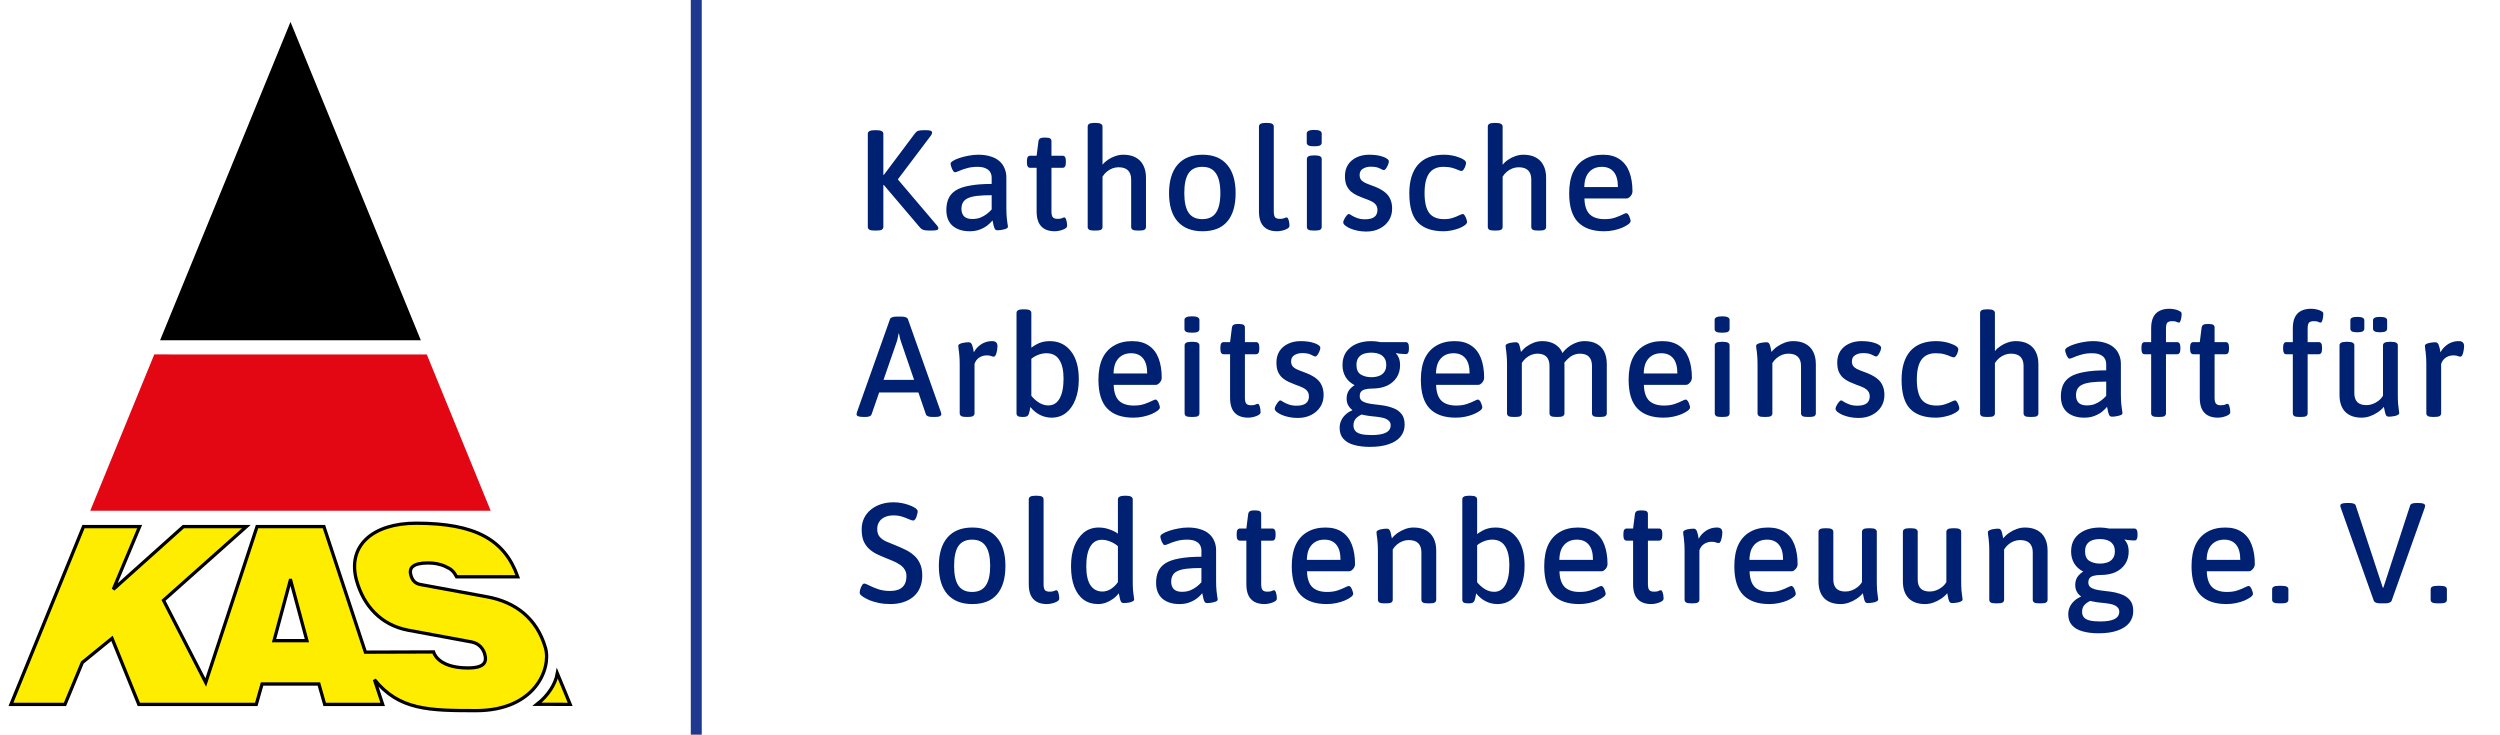
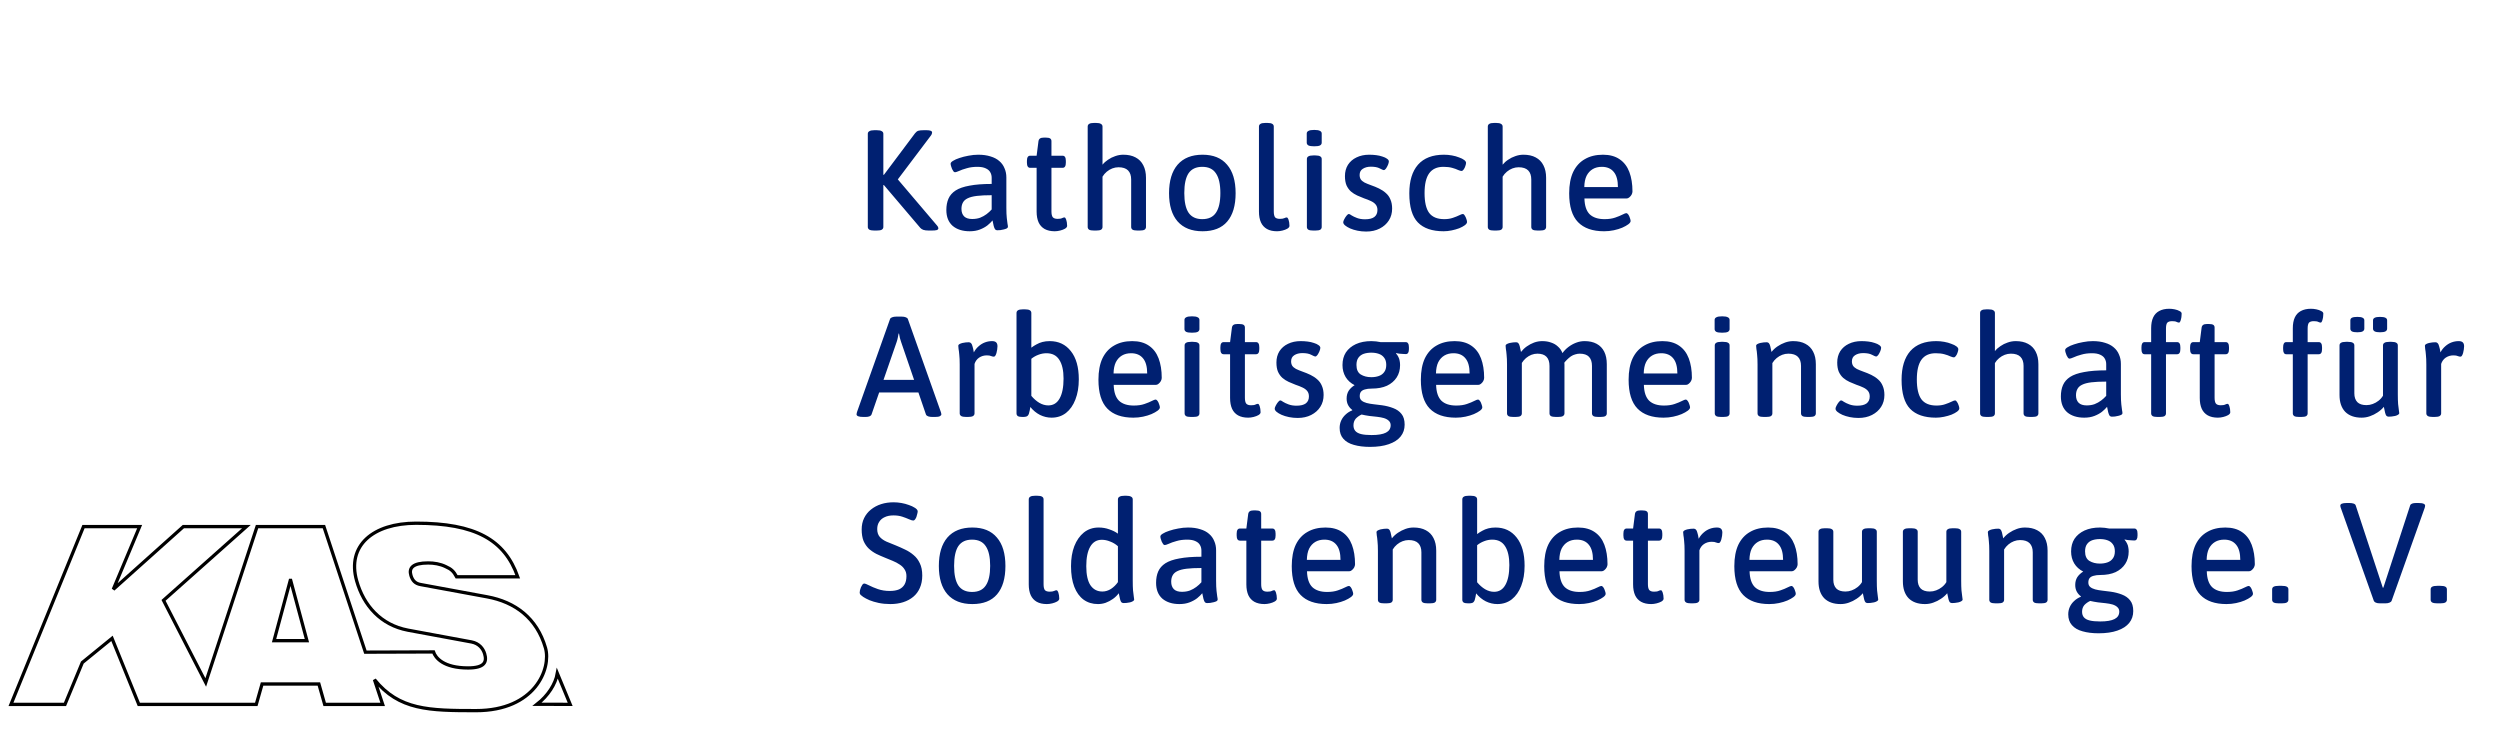
<svg xmlns="http://www.w3.org/2000/svg" width="228" height="67" viewBox="0 0 228 67" fill="none">
  <path d="M79.742 21.026C79.534 21.026 79.382 21 79.287 20.948C79.192 20.887 79.144 20.805 79.144 20.701V12.199C79.144 12.095 79.192 12.017 79.287 11.965C79.382 11.904 79.534 11.874 79.742 11.874H79.95C80.175 11.874 80.331 11.904 80.418 11.965C80.513 12.017 80.561 12.095 80.561 12.199V15.943H80.613L83.447 12.16C83.542 12.039 83.642 11.961 83.746 11.926C83.859 11.891 84.036 11.874 84.279 11.874H84.474C84.665 11.874 84.799 11.891 84.877 11.926C84.964 11.961 85.007 12.013 85.007 12.082C85.007 12.117 84.998 12.16 84.981 12.212C84.972 12.255 84.933 12.32 84.864 12.407L81.549 16.801V15.969L85.449 20.558C85.501 20.619 85.536 20.671 85.553 20.714C85.57 20.757 85.579 20.792 85.579 20.818C85.579 20.896 85.527 20.952 85.423 20.987C85.328 21.013 85.167 21.026 84.942 21.026H84.708C84.491 21.026 84.322 21.004 84.201 20.961C84.088 20.918 83.997 20.857 83.928 20.779L80.613 16.879H80.561V20.701C80.561 20.805 80.513 20.887 80.418 20.948C80.331 21 80.175 21.026 79.95 21.026H79.742ZM88.439 21.091C87.789 21.091 87.269 20.926 86.879 20.597C86.498 20.259 86.307 19.778 86.307 19.154C86.307 18.755 86.372 18.409 86.502 18.114C86.632 17.819 86.849 17.572 87.152 17.373C87.464 17.174 87.889 17.026 88.426 16.931C88.964 16.827 89.635 16.775 90.441 16.775V16.216C90.441 16.025 90.398 15.856 90.311 15.709C90.233 15.562 90.099 15.445 89.908 15.358C89.718 15.263 89.462 15.215 89.141 15.215C88.777 15.215 88.452 15.258 88.166 15.345C87.88 15.423 87.646 15.505 87.464 15.592C87.282 15.67 87.161 15.709 87.1 15.709C87.048 15.709 87.001 15.683 86.957 15.631C86.914 15.57 86.871 15.497 86.827 15.41C86.793 15.323 86.762 15.237 86.736 15.15C86.71 15.063 86.697 14.99 86.697 14.929C86.697 14.842 86.771 14.756 86.918 14.669C87.066 14.574 87.261 14.487 87.503 14.409C87.755 14.322 88.028 14.253 88.322 14.201C88.626 14.14 88.925 14.11 89.219 14.11C89.644 14.11 90.017 14.162 90.337 14.266C90.658 14.361 90.922 14.5 91.13 14.682C91.347 14.864 91.507 15.085 91.611 15.345C91.724 15.596 91.78 15.878 91.78 16.19V18.959C91.78 19.34 91.793 19.648 91.819 19.882C91.845 20.107 91.867 20.281 91.884 20.402C91.91 20.523 91.923 20.619 91.923 20.688C91.923 20.74 91.889 20.788 91.819 20.831C91.75 20.866 91.663 20.896 91.559 20.922C91.455 20.948 91.347 20.97 91.234 20.987C91.13 20.996 91.039 21 90.961 21C90.866 21 90.792 20.965 90.74 20.896C90.697 20.827 90.658 20.727 90.623 20.597C90.597 20.458 90.563 20.294 90.519 20.103C90.398 20.25 90.242 20.402 90.051 20.558C89.861 20.705 89.631 20.831 89.362 20.935C89.094 21.039 88.786 21.091 88.439 21.091ZM88.66 19.973C88.929 19.973 89.172 19.934 89.388 19.856C89.605 19.769 89.8 19.661 89.973 19.531C90.147 19.401 90.303 19.258 90.441 19.102V17.802C89.895 17.802 89.445 17.824 89.089 17.867C88.734 17.91 88.452 17.984 88.244 18.088C88.045 18.183 87.902 18.313 87.815 18.478C87.729 18.634 87.685 18.825 87.685 19.05C87.685 19.345 87.768 19.574 87.932 19.739C88.097 19.895 88.34 19.973 88.66 19.973ZM96.191 21.091C95.827 21.091 95.52 21.022 95.268 20.883C95.026 20.744 94.844 20.545 94.722 20.285C94.601 20.016 94.54 19.687 94.54 19.297V15.306H93.955C93.756 15.306 93.656 15.15 93.656 14.838V14.669C93.656 14.357 93.756 14.201 93.955 14.201H94.54L94.709 12.875C94.727 12.762 94.774 12.68 94.852 12.628C94.93 12.576 95.043 12.55 95.19 12.55H95.385C95.567 12.55 95.697 12.576 95.775 12.628C95.853 12.68 95.892 12.762 95.892 12.875V14.201H96.906C97.106 14.201 97.205 14.357 97.205 14.669V14.838C97.205 15.15 97.106 15.306 96.906 15.306H95.892V19.271C95.892 19.522 95.931 19.7 96.009 19.804C96.096 19.908 96.243 19.96 96.451 19.96C96.642 19.96 96.776 19.938 96.854 19.895C96.941 19.852 97.015 19.83 97.075 19.83C97.127 19.83 97.166 19.865 97.192 19.934C97.227 19.995 97.253 20.073 97.27 20.168C97.296 20.255 97.309 20.341 97.309 20.428C97.318 20.506 97.322 20.562 97.322 20.597C97.322 20.692 97.257 20.779 97.127 20.857C97.006 20.926 96.859 20.983 96.685 21.026C96.512 21.069 96.347 21.091 96.191 21.091ZM99.782 21.026C99.565 21.026 99.413 21 99.327 20.948C99.24 20.887 99.197 20.805 99.197 20.701V11.549C99.197 11.436 99.24 11.354 99.327 11.302C99.413 11.241 99.565 11.211 99.782 11.211H99.951C100.167 11.211 100.319 11.241 100.406 11.302C100.501 11.354 100.549 11.436 100.549 11.549V15.02C100.687 14.847 100.856 14.695 101.056 14.565C101.255 14.426 101.472 14.318 101.706 14.24C101.948 14.153 102.195 14.11 102.447 14.11C102.889 14.11 103.261 14.192 103.565 14.357C103.877 14.522 104.111 14.76 104.267 15.072C104.431 15.384 104.514 15.765 104.514 16.216V20.701C104.514 20.805 104.47 20.887 104.384 20.948C104.297 21 104.145 21.026 103.929 21.026H103.747C103.53 21.026 103.378 21 103.292 20.948C103.205 20.887 103.162 20.805 103.162 20.701V16.372C103.162 16.008 103.066 15.731 102.876 15.54C102.685 15.349 102.395 15.254 102.005 15.254C101.814 15.254 101.628 15.289 101.446 15.358C101.264 15.427 101.095 15.527 100.939 15.657C100.783 15.787 100.653 15.939 100.549 16.112V20.701C100.549 20.805 100.505 20.887 100.419 20.948C100.332 21 100.18 21.026 99.964 21.026H99.782ZM109.672 21.091C108.684 21.091 107.926 20.792 107.397 20.194C106.877 19.596 106.617 18.738 106.617 17.62C106.617 16.493 106.877 15.627 107.397 15.02C107.926 14.413 108.684 14.11 109.672 14.11C110.652 14.11 111.397 14.413 111.908 15.02C112.428 15.618 112.688 16.485 112.688 17.62C112.688 18.747 112.433 19.609 111.921 20.207C111.419 20.796 110.669 21.091 109.672 21.091ZM109.646 19.986C110.218 19.986 110.634 19.791 110.894 19.401C111.163 19.011 111.297 18.413 111.297 17.607C111.297 16.801 111.163 16.203 110.894 15.813C110.634 15.414 110.218 15.215 109.646 15.215C109.083 15.215 108.667 15.41 108.398 15.8C108.138 16.19 108.008 16.792 108.008 17.607C108.008 18.413 108.138 19.011 108.398 19.401C108.667 19.791 109.083 19.986 109.646 19.986ZM116.468 21.091C116.095 21.091 115.787 21.022 115.545 20.883C115.302 20.744 115.12 20.545 114.999 20.285C114.877 20.016 114.817 19.687 114.817 19.297V11.549C114.817 11.436 114.86 11.354 114.947 11.302C115.033 11.241 115.185 11.211 115.402 11.211H115.584C115.8 11.211 115.952 11.241 116.039 11.302C116.125 11.354 116.169 11.436 116.169 11.549V19.271C116.169 19.531 116.208 19.713 116.286 19.817C116.372 19.912 116.52 19.96 116.728 19.96C116.91 19.96 117.044 19.938 117.131 19.895C117.217 19.852 117.291 19.83 117.352 19.83C117.395 19.83 117.434 19.865 117.469 19.934C117.503 19.995 117.529 20.073 117.547 20.168C117.573 20.255 117.586 20.341 117.586 20.428C117.594 20.506 117.599 20.562 117.599 20.597C117.599 20.692 117.534 20.779 117.404 20.857C117.282 20.926 117.135 20.983 116.962 21.026C116.788 21.069 116.624 21.091 116.468 21.091ZM119.773 21.026C119.556 21.026 119.405 21 119.318 20.948C119.231 20.887 119.188 20.805 119.188 20.701V14.5C119.188 14.396 119.231 14.318 119.318 14.266C119.405 14.205 119.556 14.175 119.773 14.175H119.955C120.172 14.175 120.323 14.205 120.41 14.266C120.497 14.318 120.54 14.396 120.54 14.5V20.701C120.54 20.805 120.497 20.887 120.41 20.948C120.323 21 120.172 21.026 119.955 21.026H119.773ZM119.864 13.343C119.613 13.343 119.435 13.317 119.331 13.265C119.227 13.204 119.175 13.122 119.175 13.018V12.173C119.175 12.069 119.227 11.991 119.331 11.939C119.435 11.878 119.613 11.848 119.864 11.848C120.107 11.848 120.28 11.878 120.384 11.939C120.488 11.991 120.54 12.069 120.54 12.173V13.018C120.54 13.122 120.488 13.204 120.384 13.265C120.28 13.317 120.107 13.343 119.864 13.343ZM124.596 21.117C124.319 21.117 124.055 21.091 123.803 21.039C123.552 20.987 123.327 20.918 123.127 20.831C122.937 20.744 122.785 20.653 122.672 20.558C122.56 20.463 122.503 20.367 122.503 20.272C122.503 20.203 122.534 20.112 122.594 19.999C122.655 19.878 122.724 19.769 122.802 19.674C122.88 19.57 122.954 19.518 123.023 19.518C123.067 19.518 123.149 19.561 123.27 19.648C123.392 19.726 123.556 19.804 123.764 19.882C123.972 19.96 124.215 19.999 124.492 19.999C124.865 19.999 125.147 19.93 125.337 19.791C125.528 19.644 125.623 19.431 125.623 19.154C125.623 18.955 125.571 18.79 125.467 18.66C125.363 18.53 125.216 18.422 125.025 18.335C124.843 18.248 124.635 18.166 124.401 18.088C124.193 18.01 123.985 17.923 123.777 17.828C123.569 17.733 123.379 17.611 123.205 17.464C123.041 17.317 122.906 17.13 122.802 16.905C122.707 16.68 122.659 16.398 122.659 16.06C122.659 15.67 122.75 15.328 122.932 15.033C123.123 14.738 123.383 14.513 123.712 14.357C124.05 14.192 124.436 14.11 124.869 14.11C125.086 14.11 125.298 14.123 125.506 14.149C125.714 14.175 125.905 14.218 126.078 14.279C126.252 14.331 126.39 14.396 126.494 14.474C126.607 14.552 126.663 14.634 126.663 14.721C126.663 14.799 126.637 14.903 126.585 15.033C126.533 15.154 126.473 15.267 126.403 15.371C126.334 15.466 126.265 15.514 126.195 15.514C126.152 15.514 126.031 15.462 125.831 15.358C125.641 15.254 125.372 15.202 125.025 15.202C124.731 15.202 124.484 15.267 124.284 15.397C124.094 15.518 123.998 15.705 123.998 15.956C123.998 16.112 124.033 16.246 124.102 16.359C124.172 16.463 124.284 16.558 124.44 16.645C124.596 16.723 124.796 16.805 125.038 16.892C125.29 16.979 125.532 17.078 125.766 17.191C126 17.304 126.208 17.442 126.39 17.607C126.572 17.763 126.711 17.958 126.806 18.192C126.91 18.426 126.962 18.703 126.962 19.024C126.962 19.431 126.863 19.791 126.663 20.103C126.464 20.415 126.187 20.662 125.831 20.844C125.476 21.026 125.064 21.117 124.596 21.117ZM131.662 21.091C130.613 21.091 129.829 20.822 129.309 20.285C128.789 19.748 128.529 18.864 128.529 17.633C128.529 16.498 128.793 15.627 129.322 15.02C129.859 14.413 130.648 14.11 131.688 14.11C131.939 14.11 132.182 14.132 132.416 14.175C132.658 14.218 132.875 14.279 133.066 14.357C133.265 14.426 133.421 14.504 133.534 14.591C133.646 14.678 133.703 14.764 133.703 14.851C133.703 14.929 133.681 15.029 133.638 15.15C133.603 15.263 133.551 15.367 133.482 15.462C133.421 15.549 133.356 15.592 133.287 15.592C133.226 15.592 133.122 15.562 132.975 15.501C132.836 15.432 132.654 15.367 132.429 15.306C132.212 15.245 131.948 15.215 131.636 15.215C131.055 15.215 130.622 15.414 130.336 15.813C130.058 16.203 129.92 16.801 129.92 17.607C129.92 18.43 130.058 19.033 130.336 19.414C130.622 19.795 131.081 19.986 131.714 19.986C132.008 19.986 132.268 19.947 132.494 19.869C132.728 19.791 132.923 19.713 133.079 19.635C133.235 19.557 133.343 19.518 133.404 19.518C133.473 19.518 133.534 19.566 133.586 19.661C133.646 19.748 133.694 19.847 133.729 19.96C133.772 20.073 133.794 20.168 133.794 20.246C133.794 20.341 133.724 20.441 133.586 20.545C133.456 20.64 133.287 20.731 133.079 20.818C132.871 20.896 132.641 20.961 132.39 21.013C132.138 21.065 131.896 21.091 131.662 21.091ZM136.273 21.026C136.056 21.026 135.905 21 135.818 20.948C135.731 20.887 135.688 20.805 135.688 20.701V11.549C135.688 11.436 135.731 11.354 135.818 11.302C135.905 11.241 136.056 11.211 136.273 11.211H136.442C136.659 11.211 136.81 11.241 136.897 11.302C136.992 11.354 137.04 11.436 137.04 11.549V15.02C137.179 14.847 137.348 14.695 137.547 14.565C137.746 14.426 137.963 14.318 138.197 14.24C138.44 14.153 138.687 14.11 138.938 14.11C139.38 14.11 139.753 14.192 140.056 14.357C140.368 14.522 140.602 14.76 140.758 15.072C140.923 15.384 141.005 15.765 141.005 16.216V20.701C141.005 20.805 140.962 20.887 140.875 20.948C140.788 21 140.637 21.026 140.42 21.026H140.238C140.021 21.026 139.87 21 139.783 20.948C139.696 20.887 139.653 20.805 139.653 20.701V16.372C139.653 16.008 139.558 15.731 139.367 15.54C139.176 15.349 138.886 15.254 138.496 15.254C138.305 15.254 138.119 15.289 137.937 15.358C137.755 15.427 137.586 15.527 137.43 15.657C137.274 15.787 137.144 15.939 137.04 16.112V20.701C137.04 20.805 136.997 20.887 136.91 20.948C136.823 21 136.672 21.026 136.455 21.026H136.273ZM146.294 21.091C145.245 21.091 144.452 20.814 143.915 20.259C143.377 19.704 143.109 18.829 143.109 17.633C143.109 16.853 143.23 16.203 143.473 15.683C143.724 15.163 144.079 14.773 144.539 14.513C144.998 14.244 145.548 14.11 146.19 14.11C146.805 14.11 147.312 14.249 147.711 14.526C148.109 14.795 148.404 15.18 148.595 15.683C148.785 16.186 148.881 16.779 148.881 17.464C148.881 17.551 148.855 17.646 148.803 17.75C148.751 17.845 148.681 17.928 148.595 17.997C148.517 18.066 148.434 18.101 148.348 18.101H144.5C144.517 18.76 144.677 19.241 144.981 19.544C145.293 19.839 145.743 19.986 146.333 19.986C146.714 19.986 147.039 19.938 147.308 19.843C147.585 19.748 147.806 19.657 147.971 19.57C148.144 19.483 148.257 19.44 148.309 19.44C148.378 19.44 148.443 19.483 148.504 19.57C148.564 19.657 148.612 19.761 148.647 19.882C148.69 19.995 148.712 20.086 148.712 20.155C148.712 20.25 148.642 20.35 148.504 20.454C148.365 20.558 148.179 20.662 147.945 20.766C147.719 20.861 147.464 20.939 147.178 21C146.892 21.061 146.597 21.091 146.294 21.091ZM144.487 17.061H147.555C147.555 16.446 147.429 15.986 147.178 15.683C146.926 15.371 146.562 15.215 146.086 15.215C145.765 15.215 145.488 15.284 145.254 15.423C145.02 15.562 144.833 15.765 144.695 16.034C144.565 16.303 144.495 16.645 144.487 17.061ZM78.741 38.026C78.524 38.026 78.364 38.004 78.26 37.961C78.165 37.918 78.117 37.861 78.117 37.792C78.117 37.757 78.121 37.727 78.13 37.701C78.139 37.666 78.147 37.627 78.156 37.584L81.172 29.095C81.198 29.026 81.259 28.974 81.354 28.939C81.458 28.896 81.592 28.874 81.757 28.874H82.212C82.385 28.874 82.52 28.896 82.615 28.939C82.71 28.974 82.771 29.026 82.797 29.095L85.813 37.597C85.83 37.632 85.839 37.666 85.839 37.701C85.848 37.727 85.852 37.757 85.852 37.792C85.852 37.853 85.804 37.909 85.709 37.961C85.622 38.004 85.475 38.026 85.267 38.026H85.033C84.886 38.026 84.76 38.009 84.656 37.974C84.552 37.939 84.483 37.883 84.448 37.805L82.186 31.201C82.143 31.08 82.104 30.954 82.069 30.824C82.034 30.685 82.008 30.551 81.991 30.421H81.952C81.926 30.551 81.9 30.685 81.874 30.824C81.848 30.954 81.813 31.08 81.77 31.201L79.482 37.805C79.447 37.883 79.382 37.939 79.287 37.974C79.192 38.009 79.075 38.026 78.936 38.026H78.741ZM79.664 35.79V34.646H84.266V35.79H79.664ZM88.123 38.026C87.915 38.026 87.763 38 87.668 37.948C87.572 37.887 87.525 37.805 87.525 37.701V33.242C87.525 32.878 87.512 32.583 87.486 32.358C87.468 32.133 87.447 31.955 87.421 31.825C87.403 31.695 87.395 31.595 87.395 31.526C87.395 31.474 87.429 31.426 87.499 31.383C87.577 31.34 87.668 31.305 87.772 31.279C87.876 31.253 87.98 31.236 88.084 31.227C88.196 31.218 88.287 31.214 88.357 31.214C88.443 31.214 88.513 31.244 88.565 31.305C88.617 31.357 88.66 31.452 88.695 31.591C88.738 31.721 88.777 31.903 88.812 32.137C88.933 31.912 89.08 31.725 89.254 31.578C89.427 31.422 89.618 31.305 89.826 31.227C90.034 31.149 90.25 31.11 90.476 31.11C90.649 31.11 90.775 31.149 90.853 31.227C90.931 31.305 90.97 31.422 90.97 31.578C90.97 31.665 90.961 31.764 90.944 31.877C90.926 31.981 90.905 32.085 90.879 32.189C90.853 32.284 90.818 32.367 90.775 32.436C90.74 32.497 90.692 32.527 90.632 32.527C90.562 32.527 90.484 32.51 90.398 32.475C90.311 32.432 90.177 32.41 89.995 32.41C89.735 32.41 89.501 32.479 89.293 32.618C89.093 32.757 88.955 32.947 88.877 33.19V37.701C88.877 37.805 88.829 37.887 88.734 37.948C88.638 38 88.482 38.026 88.266 38.026H88.123ZM95.904 38.091C95.54 38.091 95.189 38.009 94.851 37.844C94.513 37.671 94.219 37.428 93.967 37.116C93.959 37.211 93.941 37.311 93.915 37.415C93.889 37.519 93.863 37.623 93.837 37.727C93.794 37.848 93.729 37.931 93.642 37.974C93.556 38.009 93.452 38.026 93.33 38.026H93.239C93.049 38.026 92.91 38 92.823 37.948C92.745 37.887 92.706 37.805 92.706 37.701V28.549C92.706 28.436 92.75 28.354 92.836 28.302C92.923 28.241 93.075 28.211 93.291 28.211H93.473C93.69 28.211 93.842 28.241 93.928 28.302C94.015 28.354 94.058 28.436 94.058 28.549V31.708C94.206 31.595 94.362 31.496 94.526 31.409C94.691 31.314 94.873 31.24 95.072 31.188C95.272 31.136 95.493 31.11 95.735 31.11C96.541 31.11 97.183 31.413 97.659 32.02C98.145 32.627 98.387 33.485 98.387 34.594C98.387 35.296 98.283 35.911 98.075 36.44C97.876 36.96 97.59 37.367 97.217 37.662C96.845 37.948 96.407 38.091 95.904 38.091ZM95.605 36.973C96.056 36.973 96.398 36.765 96.632 36.349C96.875 35.924 96.996 35.318 96.996 34.529C96.996 33.784 96.866 33.212 96.606 32.813C96.355 32.414 95.965 32.215 95.436 32.215C95.185 32.215 94.938 32.263 94.695 32.358C94.461 32.445 94.249 32.566 94.058 32.722V36.102C94.284 36.371 94.526 36.583 94.786 36.739C95.055 36.895 95.328 36.973 95.605 36.973ZM103.363 38.091C102.314 38.091 101.521 37.814 100.984 37.259C100.446 36.704 100.178 35.829 100.178 34.633C100.178 33.853 100.299 33.203 100.542 32.683C100.793 32.163 101.148 31.773 101.608 31.513C102.067 31.244 102.617 31.11 103.259 31.11C103.874 31.11 104.381 31.249 104.78 31.526C105.178 31.795 105.473 32.18 105.664 32.683C105.854 33.186 105.95 33.779 105.95 34.464C105.95 34.551 105.924 34.646 105.872 34.75C105.82 34.845 105.75 34.928 105.664 34.997C105.586 35.066 105.503 35.101 105.417 35.101H101.569C101.586 35.76 101.746 36.241 102.05 36.544C102.362 36.839 102.812 36.986 103.402 36.986C103.783 36.986 104.108 36.938 104.377 36.843C104.654 36.748 104.875 36.657 105.04 36.57C105.213 36.483 105.326 36.44 105.378 36.44C105.447 36.44 105.512 36.483 105.573 36.57C105.633 36.657 105.681 36.761 105.716 36.882C105.759 36.995 105.781 37.086 105.781 37.155C105.781 37.25 105.711 37.35 105.573 37.454C105.434 37.558 105.248 37.662 105.014 37.766C104.788 37.861 104.533 37.939 104.247 38C103.961 38.061 103.666 38.091 103.363 38.091ZM101.556 34.061H104.624C104.624 33.446 104.498 32.986 104.247 32.683C103.995 32.371 103.631 32.215 103.155 32.215C102.834 32.215 102.557 32.284 102.323 32.423C102.089 32.562 101.902 32.765 101.764 33.034C101.634 33.303 101.564 33.645 101.556 34.061ZM108.621 38.026C108.404 38.026 108.252 38 108.166 37.948C108.079 37.887 108.036 37.805 108.036 37.701V31.5C108.036 31.396 108.079 31.318 108.166 31.266C108.252 31.205 108.404 31.175 108.621 31.175H108.803C109.019 31.175 109.171 31.205 109.258 31.266C109.344 31.318 109.388 31.396 109.388 31.5V37.701C109.388 37.805 109.344 37.887 109.258 37.948C109.171 38 109.019 38.026 108.803 38.026H108.621ZM108.712 30.343C108.46 30.343 108.283 30.317 108.179 30.265C108.075 30.204 108.023 30.122 108.023 30.018V29.173C108.023 29.069 108.075 28.991 108.179 28.939C108.283 28.878 108.46 28.848 108.712 28.848C108.954 28.848 109.128 28.878 109.232 28.939C109.336 28.991 109.388 29.069 109.388 29.173V30.018C109.388 30.122 109.336 30.204 109.232 30.265C109.128 30.317 108.954 30.343 108.712 30.343ZM113.834 38.091C113.47 38.091 113.162 38.022 112.911 37.883C112.668 37.744 112.486 37.545 112.365 37.285C112.244 37.016 112.183 36.687 112.183 36.297V32.306H111.598C111.399 32.306 111.299 32.15 111.299 31.838V31.669C111.299 31.357 111.399 31.201 111.598 31.201H112.183L112.352 29.875C112.369 29.762 112.417 29.68 112.495 29.628C112.573 29.576 112.686 29.55 112.833 29.55H113.028C113.21 29.55 113.34 29.576 113.418 29.628C113.496 29.68 113.535 29.762 113.535 29.875V31.201H114.549C114.748 31.201 114.848 31.357 114.848 31.669V31.838C114.848 32.15 114.748 32.306 114.549 32.306H113.535V36.271C113.535 36.522 113.574 36.7 113.652 36.804C113.739 36.908 113.886 36.96 114.094 36.96C114.285 36.96 114.419 36.938 114.497 36.895C114.584 36.852 114.657 36.83 114.718 36.83C114.77 36.83 114.809 36.865 114.835 36.934C114.87 36.995 114.896 37.073 114.913 37.168C114.939 37.255 114.952 37.341 114.952 37.428C114.961 37.506 114.965 37.562 114.965 37.597C114.965 37.692 114.9 37.779 114.77 37.857C114.649 37.926 114.501 37.983 114.328 38.026C114.155 38.069 113.99 38.091 113.834 38.091ZM118.347 38.117C118.07 38.117 117.806 38.091 117.554 38.039C117.303 37.987 117.078 37.918 116.878 37.831C116.688 37.744 116.536 37.653 116.423 37.558C116.311 37.463 116.254 37.367 116.254 37.272C116.254 37.203 116.285 37.112 116.345 36.999C116.406 36.878 116.475 36.769 116.553 36.674C116.631 36.57 116.705 36.518 116.774 36.518C116.818 36.518 116.9 36.561 117.021 36.648C117.143 36.726 117.307 36.804 117.515 36.882C117.723 36.96 117.966 36.999 118.243 36.999C118.616 36.999 118.898 36.93 119.088 36.791C119.279 36.644 119.374 36.431 119.374 36.154C119.374 35.955 119.322 35.79 119.218 35.66C119.114 35.53 118.967 35.422 118.776 35.335C118.594 35.248 118.386 35.166 118.152 35.088C117.944 35.01 117.736 34.923 117.528 34.828C117.32 34.733 117.13 34.611 116.956 34.464C116.792 34.317 116.657 34.13 116.553 33.905C116.458 33.68 116.41 33.398 116.41 33.06C116.41 32.67 116.501 32.328 116.683 32.033C116.874 31.738 117.134 31.513 117.463 31.357C117.801 31.192 118.187 31.11 118.62 31.11C118.837 31.11 119.049 31.123 119.257 31.149C119.465 31.175 119.656 31.218 119.829 31.279C120.003 31.331 120.141 31.396 120.245 31.474C120.358 31.552 120.414 31.634 120.414 31.721C120.414 31.799 120.388 31.903 120.336 32.033C120.284 32.154 120.224 32.267 120.154 32.371C120.085 32.466 120.016 32.514 119.946 32.514C119.903 32.514 119.782 32.462 119.582 32.358C119.392 32.254 119.123 32.202 118.776 32.202C118.482 32.202 118.235 32.267 118.035 32.397C117.845 32.518 117.749 32.705 117.749 32.956C117.749 33.112 117.784 33.246 117.853 33.359C117.923 33.463 118.035 33.558 118.191 33.645C118.347 33.723 118.547 33.805 118.789 33.892C119.041 33.979 119.283 34.078 119.517 34.191C119.751 34.304 119.959 34.442 120.141 34.607C120.323 34.763 120.462 34.958 120.557 35.192C120.661 35.426 120.713 35.703 120.713 36.024C120.713 36.431 120.614 36.791 120.414 37.103C120.215 37.415 119.938 37.662 119.582 37.844C119.227 38.026 118.815 38.117 118.347 38.117ZM124.944 40.756C124.381 40.756 123.891 40.695 123.475 40.574C123.059 40.461 122.739 40.275 122.513 40.015C122.288 39.764 122.175 39.434 122.175 39.027C122.175 38.784 122.223 38.559 122.318 38.351C122.414 38.143 122.548 37.961 122.721 37.805C122.895 37.64 123.094 37.515 123.319 37.428L123.332 37.389C123.176 37.276 123.051 37.133 122.955 36.96C122.86 36.787 122.812 36.583 122.812 36.349C122.812 36.08 122.873 35.846 122.994 35.647C123.124 35.448 123.306 35.274 123.54 35.127C123.185 34.945 122.912 34.698 122.721 34.386C122.531 34.065 122.435 33.701 122.435 33.294C122.435 32.843 122.539 32.458 122.747 32.137C122.964 31.816 123.267 31.565 123.657 31.383C124.056 31.201 124.528 31.11 125.074 31.11C125.222 31.11 125.365 31.119 125.503 31.136C125.642 31.153 125.776 31.175 125.906 31.201H128.194C128.298 31.201 128.372 31.24 128.415 31.318C128.467 31.387 128.493 31.504 128.493 31.669V31.838C128.493 32.141 128.398 32.293 128.207 32.293C128.155 32.293 128.073 32.289 127.96 32.28C127.848 32.271 127.731 32.263 127.609 32.254C127.497 32.237 127.401 32.219 127.323 32.202L127.31 32.228C127.406 32.332 127.479 32.44 127.531 32.553C127.592 32.666 127.631 32.783 127.648 32.904C127.674 33.025 127.687 33.155 127.687 33.294C127.687 33.727 127.583 34.104 127.375 34.425C127.167 34.746 126.873 34.997 126.491 35.179C126.11 35.352 125.646 35.439 125.1 35.439C124.849 35.439 124.641 35.465 124.476 35.517C124.312 35.56 124.19 35.634 124.112 35.738C124.043 35.833 124.008 35.963 124.008 36.128C124.008 36.301 124.065 36.436 124.177 36.531C124.29 36.626 124.442 36.7 124.632 36.752C124.832 36.804 125.053 36.843 125.295 36.869C125.538 36.895 125.785 36.925 126.036 36.96C126.409 37.012 126.751 37.099 127.063 37.22C127.384 37.341 127.635 37.519 127.817 37.753C128.008 37.987 128.103 38.312 128.103 38.728C128.103 39.144 127.982 39.504 127.739 39.807C127.497 40.11 127.137 40.344 126.66 40.509C126.192 40.674 125.62 40.756 124.944 40.756ZM125.087 39.677C125.677 39.677 126.114 39.603 126.4 39.456C126.686 39.309 126.829 39.083 126.829 38.78C126.829 38.615 126.773 38.481 126.66 38.377C126.556 38.273 126.409 38.191 126.218 38.13C126.036 38.078 125.828 38.039 125.594 38.013C125.369 37.987 125.131 37.961 124.879 37.935C124.637 37.9 124.403 37.857 124.177 37.805C123.969 37.9 123.792 38.026 123.644 38.182C123.506 38.347 123.436 38.55 123.436 38.793C123.436 38.992 123.488 39.157 123.592 39.287C123.705 39.426 123.883 39.525 124.125 39.586C124.368 39.647 124.689 39.677 125.087 39.677ZM125.061 34.399C125.313 34.399 125.538 34.364 125.737 34.295C125.945 34.226 126.11 34.109 126.231 33.944C126.361 33.779 126.426 33.558 126.426 33.281C126.426 33.004 126.361 32.783 126.231 32.618C126.11 32.453 125.945 32.336 125.737 32.267C125.538 32.198 125.313 32.163 125.061 32.163C124.81 32.163 124.58 32.198 124.372 32.267C124.173 32.336 124.013 32.453 123.891 32.618C123.77 32.783 123.709 33.004 123.709 33.281C123.709 33.697 123.839 33.987 124.099 34.152C124.368 34.317 124.689 34.399 125.061 34.399ZM132.767 38.091C131.719 38.091 130.926 37.814 130.388 37.259C129.851 36.704 129.582 35.829 129.582 34.633C129.582 33.853 129.704 33.203 129.946 32.683C130.198 32.163 130.553 31.773 131.012 31.513C131.472 31.244 132.022 31.11 132.663 31.11C133.279 31.11 133.786 31.249 134.184 31.526C134.583 31.795 134.878 32.18 135.068 32.683C135.259 33.186 135.354 33.779 135.354 34.464C135.354 34.551 135.328 34.646 135.276 34.75C135.224 34.845 135.155 34.928 135.068 34.997C134.99 35.066 134.908 35.101 134.821 35.101H130.973C130.991 35.76 131.151 36.241 131.454 36.544C131.766 36.839 132.217 36.986 132.806 36.986C133.188 36.986 133.513 36.938 133.781 36.843C134.059 36.748 134.28 36.657 134.444 36.57C134.618 36.483 134.73 36.44 134.782 36.44C134.852 36.44 134.917 36.483 134.977 36.57C135.038 36.657 135.086 36.761 135.12 36.882C135.164 36.995 135.185 37.086 135.185 37.155C135.185 37.25 135.116 37.35 134.977 37.454C134.839 37.558 134.652 37.662 134.418 37.766C134.193 37.861 133.937 37.939 133.651 38C133.365 38.061 133.071 38.091 132.767 38.091ZM130.96 34.061H134.028C134.028 33.446 133.903 32.986 133.651 32.683C133.4 32.371 133.036 32.215 132.559 32.215C132.239 32.215 131.961 32.284 131.727 32.423C131.493 32.562 131.307 32.765 131.168 33.034C131.038 33.303 130.969 33.645 130.96 34.061ZM138.025 38.026C137.808 38.026 137.657 38 137.57 37.948C137.483 37.887 137.44 37.805 137.44 37.701V33.242C137.44 32.878 137.427 32.583 137.401 32.358C137.384 32.133 137.362 31.955 137.336 31.825C137.319 31.695 137.31 31.595 137.31 31.526C137.31 31.474 137.345 31.426 137.414 31.383C137.492 31.34 137.583 31.305 137.687 31.279C137.791 31.253 137.895 31.236 137.999 31.227C138.112 31.218 138.203 31.214 138.272 31.214C138.359 31.214 138.424 31.24 138.467 31.292C138.519 31.344 138.562 31.435 138.597 31.565C138.632 31.686 138.671 31.864 138.714 32.098C138.87 31.899 139.048 31.73 139.247 31.591C139.455 31.444 139.676 31.327 139.91 31.24C140.153 31.153 140.4 31.11 140.651 31.11C140.954 31.11 141.223 31.153 141.457 31.24C141.7 31.318 141.908 31.439 142.081 31.604C142.263 31.76 142.402 31.959 142.497 32.202C142.653 31.985 142.835 31.799 143.043 31.643C143.26 31.478 143.494 31.348 143.745 31.253C143.996 31.158 144.252 31.11 144.512 31.11C144.945 31.11 145.314 31.192 145.617 31.357C145.92 31.522 146.15 31.76 146.306 32.072C146.462 32.384 146.54 32.765 146.54 33.216V37.701C146.54 37.805 146.497 37.887 146.41 37.948C146.323 38 146.172 38.026 145.955 38.026H145.773C145.556 38.026 145.405 38 145.318 37.948C145.231 37.887 145.188 37.805 145.188 37.701V33.372C145.188 33.008 145.097 32.731 144.915 32.54C144.733 32.349 144.451 32.254 144.07 32.254C143.94 32.254 143.806 32.276 143.667 32.319C143.528 32.354 143.394 32.414 143.264 32.501C143.143 32.588 143.021 32.692 142.9 32.813C142.779 32.926 142.666 33.064 142.562 33.229V32.618C142.614 32.713 142.644 32.813 142.653 32.917C142.67 33.021 142.679 33.125 142.679 33.229V37.701C142.679 37.805 142.631 37.887 142.536 37.948C142.449 38 142.298 38.026 142.081 38.026H141.912C141.695 38.026 141.539 38 141.444 37.948C141.357 37.887 141.314 37.805 141.314 37.701V33.372C141.314 33.008 141.223 32.731 141.041 32.54C140.859 32.349 140.582 32.254 140.209 32.254C140.027 32.254 139.845 32.289 139.663 32.358C139.49 32.427 139.325 32.527 139.169 32.657C139.022 32.787 138.896 32.934 138.792 33.099V37.701C138.792 37.805 138.749 37.887 138.662 37.948C138.575 38 138.424 38.026 138.207 38.026H138.025ZM151.715 38.091C150.666 38.091 149.873 37.814 149.336 37.259C148.798 36.704 148.53 35.829 148.53 34.633C148.53 33.853 148.651 33.203 148.894 32.683C149.145 32.163 149.5 31.773 149.96 31.513C150.419 31.244 150.969 31.11 151.611 31.11C152.226 31.11 152.733 31.249 153.132 31.526C153.53 31.795 153.825 32.18 154.016 32.683C154.206 33.186 154.302 33.779 154.302 34.464C154.302 34.551 154.276 34.646 154.224 34.75C154.172 34.845 154.102 34.928 154.016 34.997C153.938 35.066 153.855 35.101 153.769 35.101H149.921C149.938 35.76 150.098 36.241 150.402 36.544C150.714 36.839 151.164 36.986 151.754 36.986C152.135 36.986 152.46 36.938 152.729 36.843C153.006 36.748 153.227 36.657 153.392 36.57C153.565 36.483 153.678 36.44 153.73 36.44C153.799 36.44 153.864 36.483 153.925 36.57C153.985 36.657 154.033 36.761 154.068 36.882C154.111 36.995 154.133 37.086 154.133 37.155C154.133 37.25 154.063 37.35 153.925 37.454C153.786 37.558 153.6 37.662 153.366 37.766C153.14 37.861 152.885 37.939 152.599 38C152.313 38.061 152.018 38.091 151.715 38.091ZM149.908 34.061H152.976C152.976 33.446 152.85 32.986 152.599 32.683C152.347 32.371 151.983 32.215 151.507 32.215C151.186 32.215 150.909 32.284 150.675 32.423C150.441 32.562 150.254 32.765 150.116 33.034C149.986 33.303 149.916 33.645 149.908 34.061ZM156.972 38.026C156.756 38.026 156.604 38 156.517 37.948C156.431 37.887 156.387 37.805 156.387 37.701V31.5C156.387 31.396 156.431 31.318 156.517 31.266C156.604 31.205 156.756 31.175 156.972 31.175H157.154C157.371 31.175 157.523 31.205 157.609 31.266C157.696 31.318 157.739 31.396 157.739 31.5V37.701C157.739 37.805 157.696 37.887 157.609 37.948C157.523 38 157.371 38.026 157.154 38.026H156.972ZM157.063 30.343C156.812 30.343 156.634 30.317 156.53 30.265C156.426 30.204 156.374 30.122 156.374 30.018V29.173C156.374 29.069 156.426 28.991 156.53 28.939C156.634 28.878 156.812 28.848 157.063 28.848C157.306 28.848 157.479 28.878 157.583 28.939C157.687 28.991 157.739 29.069 157.739 29.173V30.018C157.739 30.122 157.687 30.204 157.583 30.265C157.479 30.317 157.306 30.343 157.063 30.343ZM160.873 38.026C160.656 38.026 160.505 38 160.418 37.948C160.331 37.887 160.288 37.805 160.288 37.701V33.242C160.288 32.878 160.275 32.583 160.249 32.358C160.232 32.133 160.21 31.955 160.184 31.825C160.167 31.695 160.158 31.595 160.158 31.526C160.158 31.474 160.193 31.426 160.262 31.383C160.34 31.34 160.431 31.305 160.535 31.279C160.639 31.253 160.743 31.236 160.847 31.227C160.96 31.218 161.051 31.214 161.12 31.214C161.207 31.214 161.272 31.24 161.315 31.292C161.367 31.344 161.41 31.435 161.445 31.565C161.48 31.686 161.519 31.864 161.562 32.098C161.718 31.899 161.9 31.73 162.108 31.591C162.325 31.444 162.554 31.327 162.797 31.24C163.04 31.153 163.287 31.11 163.538 31.11C163.98 31.11 164.353 31.192 164.656 31.357C164.968 31.522 165.202 31.76 165.358 32.072C165.523 32.384 165.605 32.765 165.605 33.216V37.701C165.605 37.805 165.562 37.887 165.475 37.948C165.388 38 165.237 38.026 165.02 38.026H164.838C164.621 38.026 164.47 38 164.383 37.948C164.296 37.887 164.253 37.805 164.253 37.701V33.372C164.253 33.008 164.158 32.731 163.967 32.54C163.776 32.349 163.486 32.254 163.096 32.254C162.905 32.254 162.719 32.289 162.537 32.358C162.355 32.427 162.186 32.527 162.03 32.657C161.874 32.787 161.744 32.939 161.64 33.112V37.701C161.64 37.805 161.597 37.887 161.51 37.948C161.423 38 161.272 38.026 161.055 38.026H160.873ZM169.492 38.117C169.215 38.117 168.951 38.091 168.699 38.039C168.448 37.987 168.223 37.918 168.023 37.831C167.833 37.744 167.681 37.653 167.568 37.558C167.456 37.463 167.399 37.367 167.399 37.272C167.399 37.203 167.43 37.112 167.49 36.999C167.551 36.878 167.62 36.769 167.698 36.674C167.776 36.57 167.85 36.518 167.919 36.518C167.963 36.518 168.045 36.561 168.166 36.648C168.288 36.726 168.452 36.804 168.66 36.882C168.868 36.96 169.111 36.999 169.388 36.999C169.761 36.999 170.043 36.93 170.233 36.791C170.424 36.644 170.519 36.431 170.519 36.154C170.519 35.955 170.467 35.79 170.363 35.66C170.259 35.53 170.112 35.422 169.921 35.335C169.739 35.248 169.531 35.166 169.297 35.088C169.089 35.01 168.881 34.923 168.673 34.828C168.465 34.733 168.275 34.611 168.101 34.464C167.937 34.317 167.802 34.13 167.698 33.905C167.603 33.68 167.555 33.398 167.555 33.06C167.555 32.67 167.646 32.328 167.828 32.033C168.019 31.738 168.279 31.513 168.608 31.357C168.946 31.192 169.332 31.11 169.765 31.11C169.982 31.11 170.194 31.123 170.402 31.149C170.61 31.175 170.801 31.218 170.974 31.279C171.148 31.331 171.286 31.396 171.39 31.474C171.503 31.552 171.559 31.634 171.559 31.721C171.559 31.799 171.533 31.903 171.481 32.033C171.429 32.154 171.369 32.267 171.299 32.371C171.23 32.466 171.161 32.514 171.091 32.514C171.048 32.514 170.927 32.462 170.727 32.358C170.537 32.254 170.268 32.202 169.921 32.202C169.627 32.202 169.38 32.267 169.18 32.397C168.99 32.518 168.894 32.705 168.894 32.956C168.894 33.112 168.929 33.246 168.998 33.359C169.068 33.463 169.18 33.558 169.336 33.645C169.492 33.723 169.692 33.805 169.934 33.892C170.186 33.979 170.428 34.078 170.662 34.191C170.896 34.304 171.104 34.442 171.286 34.607C171.468 34.763 171.607 34.958 171.702 35.192C171.806 35.426 171.858 35.703 171.858 36.024C171.858 36.431 171.759 36.791 171.559 37.103C171.36 37.415 171.083 37.662 170.727 37.844C170.372 38.026 169.96 38.117 169.492 38.117ZM176.557 38.091C175.509 38.091 174.724 37.822 174.204 37.285C173.684 36.748 173.424 35.864 173.424 34.633C173.424 33.498 173.689 32.627 174.217 32.02C174.755 31.413 175.543 31.11 176.583 31.11C176.835 31.11 177.077 31.132 177.311 31.175C177.554 31.218 177.771 31.279 177.961 31.357C178.161 31.426 178.317 31.504 178.429 31.591C178.542 31.678 178.598 31.764 178.598 31.851C178.598 31.929 178.577 32.029 178.533 32.15C178.499 32.263 178.447 32.367 178.377 32.462C178.317 32.549 178.252 32.592 178.182 32.592C178.122 32.592 178.018 32.562 177.87 32.501C177.732 32.432 177.55 32.367 177.324 32.306C177.108 32.245 176.843 32.215 176.531 32.215C175.951 32.215 175.517 32.414 175.231 32.813C174.954 33.203 174.815 33.801 174.815 34.607C174.815 35.43 174.954 36.033 175.231 36.414C175.517 36.795 175.977 36.986 176.609 36.986C176.904 36.986 177.164 36.947 177.389 36.869C177.623 36.791 177.818 36.713 177.974 36.635C178.13 36.557 178.239 36.518 178.299 36.518C178.369 36.518 178.429 36.566 178.481 36.661C178.542 36.748 178.59 36.847 178.624 36.96C178.668 37.073 178.689 37.168 178.689 37.246C178.689 37.341 178.62 37.441 178.481 37.545C178.351 37.64 178.182 37.731 177.974 37.818C177.766 37.896 177.537 37.961 177.285 38.013C177.034 38.065 176.791 38.091 176.557 38.091ZM181.169 38.026C180.952 38.026 180.801 38 180.714 37.948C180.627 37.887 180.584 37.805 180.584 37.701V28.549C180.584 28.436 180.627 28.354 180.714 28.302C180.801 28.241 180.952 28.211 181.169 28.211H181.338C181.555 28.211 181.706 28.241 181.793 28.302C181.888 28.354 181.936 28.436 181.936 28.549V32.02C182.075 31.847 182.244 31.695 182.443 31.565C182.642 31.426 182.859 31.318 183.093 31.24C183.336 31.153 183.583 31.11 183.834 31.11C184.276 31.11 184.649 31.192 184.952 31.357C185.264 31.522 185.498 31.76 185.654 32.072C185.819 32.384 185.901 32.765 185.901 33.216V37.701C185.901 37.805 185.858 37.887 185.771 37.948C185.684 38 185.533 38.026 185.316 38.026H185.134C184.917 38.026 184.766 38 184.679 37.948C184.592 37.887 184.549 37.805 184.549 37.701V33.372C184.549 33.008 184.454 32.731 184.263 32.54C184.072 32.349 183.782 32.254 183.392 32.254C183.201 32.254 183.015 32.289 182.833 32.358C182.651 32.427 182.482 32.527 182.326 32.657C182.17 32.787 182.04 32.939 181.936 33.112V37.701C181.936 37.805 181.893 37.887 181.806 37.948C181.719 38 181.568 38.026 181.351 38.026H181.169ZM190.084 38.091C189.434 38.091 188.914 37.926 188.524 37.597C188.143 37.259 187.952 36.778 187.952 36.154C187.952 35.755 188.017 35.409 188.147 35.114C188.277 34.819 188.494 34.572 188.797 34.373C189.109 34.174 189.534 34.026 190.071 33.931C190.609 33.827 191.28 33.775 192.086 33.775V33.216C192.086 33.025 192.043 32.856 191.956 32.709C191.878 32.562 191.744 32.445 191.553 32.358C191.363 32.263 191.107 32.215 190.786 32.215C190.422 32.215 190.097 32.258 189.811 32.345C189.525 32.423 189.291 32.505 189.109 32.592C188.927 32.67 188.806 32.709 188.745 32.709C188.693 32.709 188.646 32.683 188.602 32.631C188.559 32.57 188.516 32.497 188.472 32.41C188.438 32.323 188.407 32.237 188.381 32.15C188.355 32.063 188.342 31.99 188.342 31.929C188.342 31.842 188.416 31.756 188.563 31.669C188.711 31.574 188.906 31.487 189.148 31.409C189.4 31.322 189.673 31.253 189.967 31.201C190.271 31.14 190.57 31.11 190.864 31.11C191.289 31.11 191.662 31.162 191.982 31.266C192.303 31.361 192.567 31.5 192.775 31.682C192.992 31.864 193.152 32.085 193.256 32.345C193.369 32.596 193.425 32.878 193.425 33.19V35.959C193.425 36.34 193.438 36.648 193.464 36.882C193.49 37.107 193.512 37.281 193.529 37.402C193.555 37.523 193.568 37.619 193.568 37.688C193.568 37.74 193.534 37.788 193.464 37.831C193.395 37.866 193.308 37.896 193.204 37.922C193.1 37.948 192.992 37.97 192.879 37.987C192.775 37.996 192.684 38 192.606 38C192.511 38 192.437 37.965 192.385 37.896C192.342 37.827 192.303 37.727 192.268 37.597C192.242 37.458 192.208 37.294 192.164 37.103C192.043 37.25 191.887 37.402 191.696 37.558C191.506 37.705 191.276 37.831 191.007 37.935C190.739 38.039 190.431 38.091 190.084 38.091ZM190.305 36.973C190.574 36.973 190.817 36.934 191.033 36.856C191.25 36.769 191.445 36.661 191.618 36.531C191.792 36.401 191.948 36.258 192.086 36.102V34.802C191.54 34.802 191.09 34.824 190.734 34.867C190.379 34.91 190.097 34.984 189.889 35.088C189.69 35.183 189.547 35.313 189.46 35.478C189.374 35.634 189.33 35.825 189.33 36.05C189.33 36.345 189.413 36.574 189.577 36.739C189.742 36.895 189.985 36.973 190.305 36.973ZM196.77 38.026C196.554 38.026 196.402 38 196.315 37.948C196.229 37.887 196.185 37.805 196.185 37.701V32.306H195.587C195.397 32.306 195.301 32.15 195.301 31.838V31.669C195.301 31.357 195.397 31.201 195.587 31.201H196.185V29.94C196.185 29.541 196.246 29.212 196.367 28.952C196.489 28.692 196.671 28.497 196.913 28.367C197.165 28.228 197.472 28.159 197.836 28.159C197.992 28.159 198.157 28.176 198.33 28.211C198.504 28.246 198.651 28.298 198.772 28.367C198.902 28.428 198.967 28.506 198.967 28.601C198.967 28.644 198.963 28.709 198.954 28.796C198.954 28.883 198.941 28.974 198.915 29.069C198.898 29.164 198.872 29.247 198.837 29.316C198.811 29.385 198.772 29.42 198.72 29.42C198.66 29.42 198.586 29.398 198.499 29.355C198.421 29.312 198.287 29.29 198.096 29.29C197.888 29.29 197.741 29.338 197.654 29.433C197.576 29.528 197.537 29.71 197.537 29.979V31.201H198.551C198.751 31.201 198.85 31.357 198.85 31.669V31.838C198.85 32.15 198.751 32.306 198.551 32.306H197.537V37.701C197.537 37.805 197.494 37.887 197.407 37.948C197.321 38 197.169 38.026 196.952 38.026H196.77ZM202.27 38.091C201.906 38.091 201.598 38.022 201.347 37.883C201.104 37.744 200.922 37.545 200.801 37.285C200.68 37.016 200.619 36.687 200.619 36.297V32.306H200.034C199.835 32.306 199.735 32.15 199.735 31.838V31.669C199.735 31.357 199.835 31.201 200.034 31.201H200.619L200.788 29.875C200.805 29.762 200.853 29.68 200.931 29.628C201.009 29.576 201.122 29.55 201.269 29.55H201.464C201.646 29.55 201.776 29.576 201.854 29.628C201.932 29.68 201.971 29.762 201.971 29.875V31.201H202.985C203.184 31.201 203.284 31.357 203.284 31.669V31.838C203.284 32.15 203.184 32.306 202.985 32.306H201.971V36.271C201.971 36.522 202.01 36.7 202.088 36.804C202.175 36.908 202.322 36.96 202.53 36.96C202.721 36.96 202.855 36.938 202.933 36.895C203.02 36.852 203.093 36.83 203.154 36.83C203.206 36.83 203.245 36.865 203.271 36.934C203.306 36.995 203.332 37.073 203.349 37.168C203.375 37.255 203.388 37.341 203.388 37.428C203.397 37.506 203.401 37.562 203.401 37.597C203.401 37.692 203.336 37.779 203.206 37.857C203.085 37.926 202.937 37.983 202.764 38.026C202.591 38.069 202.426 38.091 202.27 38.091ZM209.69 38.026C209.474 38.026 209.322 38 209.235 37.948C209.149 37.887 209.105 37.805 209.105 37.701V32.306H208.507C208.317 32.306 208.221 32.15 208.221 31.838V31.669C208.221 31.357 208.317 31.201 208.507 31.201H209.105V29.94C209.105 29.541 209.166 29.212 209.287 28.952C209.409 28.692 209.591 28.497 209.833 28.367C210.085 28.228 210.392 28.159 210.756 28.159C210.912 28.159 211.077 28.176 211.25 28.211C211.424 28.246 211.571 28.298 211.692 28.367C211.822 28.428 211.887 28.506 211.887 28.601C211.887 28.644 211.883 28.709 211.874 28.796C211.874 28.883 211.861 28.974 211.835 29.069C211.818 29.164 211.792 29.247 211.757 29.316C211.731 29.385 211.692 29.42 211.64 29.42C211.58 29.42 211.506 29.398 211.419 29.355C211.341 29.312 211.207 29.29 211.016 29.29C210.808 29.29 210.661 29.338 210.574 29.433C210.496 29.528 210.457 29.71 210.457 29.979V31.201H211.471C211.671 31.201 211.77 31.357 211.77 31.669V31.838C211.77 32.15 211.671 32.306 211.471 32.306H210.457V37.701C210.457 37.805 210.414 37.887 210.327 37.948C210.241 38 210.089 38.026 209.872 38.026H209.69ZM215.379 38.091C214.738 38.091 214.239 37.913 213.884 37.558C213.537 37.194 213.364 36.683 213.364 36.024V31.5C213.364 31.396 213.407 31.318 213.494 31.266C213.581 31.205 213.732 31.175 213.949 31.175H214.131C214.348 31.175 214.499 31.205 214.586 31.266C214.673 31.318 214.716 31.396 214.716 31.5V35.868C214.716 36.215 214.807 36.483 214.989 36.674C215.171 36.856 215.448 36.947 215.821 36.947C216.02 36.947 216.211 36.912 216.393 36.843C216.584 36.774 216.761 36.674 216.926 36.544C217.091 36.414 217.225 36.262 217.329 36.089V31.5C217.329 31.396 217.372 31.318 217.459 31.266C217.546 31.205 217.697 31.175 217.914 31.175H218.096C218.313 31.175 218.464 31.205 218.551 31.266C218.638 31.318 218.681 31.396 218.681 31.5V35.959C218.681 36.323 218.69 36.618 218.707 36.843C218.733 37.068 218.755 37.246 218.772 37.376C218.798 37.506 218.811 37.606 218.811 37.675C218.811 37.736 218.772 37.788 218.694 37.831C218.625 37.874 218.538 37.909 218.434 37.935C218.33 37.952 218.222 37.97 218.109 37.987C218.005 37.996 217.918 38 217.849 38C217.762 38 217.693 37.974 217.641 37.922C217.598 37.87 217.559 37.779 217.524 37.649C217.489 37.51 217.45 37.328 217.407 37.103C217.251 37.294 217.06 37.463 216.835 37.61C216.618 37.757 216.384 37.874 216.133 37.961C215.89 38.048 215.639 38.091 215.379 38.091ZM217.056 30.304C216.839 30.304 216.679 30.278 216.575 30.226C216.471 30.165 216.419 30.083 216.419 29.979V29.212C216.419 29.108 216.471 29.03 216.575 28.978C216.679 28.926 216.839 28.9 217.056 28.9C217.281 28.9 217.446 28.926 217.55 28.978C217.654 29.03 217.706 29.108 217.706 29.212V29.979C217.706 30.083 217.654 30.165 217.55 30.226C217.446 30.278 217.281 30.304 217.056 30.304ZM214.989 30.304C214.764 30.304 214.599 30.278 214.495 30.226C214.4 30.165 214.352 30.083 214.352 29.979V29.212C214.352 29.108 214.4 29.03 214.495 28.978C214.599 28.926 214.764 28.9 214.989 28.9C215.214 28.9 215.375 28.926 215.47 28.978C215.574 29.03 215.626 29.108 215.626 29.212V29.979C215.626 30.083 215.574 30.165 215.47 30.226C215.375 30.278 215.214 30.304 214.989 30.304ZM221.879 38.026C221.671 38.026 221.52 38 221.424 37.948C221.329 37.887 221.281 37.805 221.281 37.701V33.242C221.281 32.878 221.268 32.583 221.242 32.358C221.225 32.133 221.203 31.955 221.177 31.825C221.16 31.695 221.151 31.595 221.151 31.526C221.151 31.474 221.186 31.426 221.255 31.383C221.333 31.34 221.424 31.305 221.528 31.279C221.632 31.253 221.736 31.236 221.84 31.227C221.953 31.218 222.044 31.214 222.113 31.214C222.2 31.214 222.269 31.244 222.321 31.305C222.373 31.357 222.417 31.452 222.451 31.591C222.495 31.721 222.534 31.903 222.568 32.137C222.69 31.912 222.837 31.725 223.01 31.578C223.184 31.422 223.374 31.305 223.582 31.227C223.79 31.149 224.007 31.11 224.232 31.11C224.406 31.11 224.531 31.149 224.609 31.227C224.687 31.305 224.726 31.422 224.726 31.578C224.726 31.665 224.718 31.764 224.7 31.877C224.683 31.981 224.661 32.085 224.635 32.189C224.609 32.284 224.575 32.367 224.531 32.436C224.497 32.497 224.449 32.527 224.388 32.527C224.319 32.527 224.241 32.51 224.154 32.475C224.068 32.432 223.933 32.41 223.751 32.41C223.491 32.41 223.257 32.479 223.049 32.618C222.85 32.757 222.711 32.947 222.633 33.19V37.701C222.633 37.805 222.586 37.887 222.49 37.948C222.395 38 222.239 38.026 222.022 38.026H221.879ZM81.198 55.091C80.817 55.091 80.461 55.056 80.132 54.987C79.811 54.918 79.534 54.835 79.3 54.74C79.066 54.636 78.875 54.536 78.728 54.441C78.641 54.38 78.563 54.32 78.494 54.259C78.433 54.198 78.403 54.129 78.403 54.051C78.403 53.99 78.412 53.917 78.429 53.83C78.455 53.735 78.485 53.644 78.52 53.557C78.563 53.462 78.607 53.384 78.65 53.323C78.702 53.254 78.754 53.219 78.806 53.219C78.893 53.219 79.044 53.275 79.261 53.388C79.478 53.501 79.746 53.613 80.067 53.726C80.396 53.839 80.756 53.895 81.146 53.895C81.484 53.895 81.766 53.847 81.991 53.752C82.216 53.648 82.385 53.496 82.498 53.297C82.611 53.098 82.667 52.846 82.667 52.543C82.667 52.3 82.611 52.097 82.498 51.932C82.394 51.759 82.247 51.611 82.056 51.49C81.865 51.36 81.653 51.247 81.419 51.152C81.185 51.057 80.942 50.957 80.691 50.853C80.431 50.749 80.175 50.636 79.924 50.515C79.673 50.385 79.443 50.225 79.235 50.034C79.036 49.843 78.875 49.609 78.754 49.332C78.641 49.046 78.585 48.695 78.585 48.279C78.585 47.898 78.659 47.555 78.806 47.252C78.953 46.949 79.161 46.689 79.43 46.472C79.699 46.255 80.006 46.091 80.353 45.978C80.708 45.865 81.09 45.809 81.497 45.809C81.731 45.809 81.969 45.831 82.212 45.874C82.455 45.917 82.68 45.978 82.888 46.056C83.096 46.125 83.274 46.208 83.421 46.303C83.499 46.346 83.564 46.398 83.616 46.459C83.668 46.52 83.694 46.576 83.694 46.628C83.694 46.689 83.681 46.767 83.655 46.862C83.638 46.957 83.612 47.053 83.577 47.148C83.542 47.235 83.499 47.313 83.447 47.382C83.395 47.443 83.343 47.473 83.291 47.473C83.204 47.473 83.074 47.434 82.901 47.356C82.728 47.278 82.524 47.2 82.29 47.122C82.056 47.044 81.787 47.005 81.484 47.005C81.172 47.005 80.908 47.057 80.691 47.161C80.474 47.256 80.305 47.399 80.184 47.59C80.063 47.772 80.002 47.993 80.002 48.253C80.002 48.548 80.08 48.786 80.236 48.968C80.392 49.141 80.596 49.284 80.847 49.397C81.107 49.501 81.384 49.614 81.679 49.735C81.956 49.848 82.238 49.973 82.524 50.112C82.81 50.242 83.074 50.411 83.317 50.619C83.56 50.818 83.75 51.07 83.889 51.373C84.036 51.668 84.11 52.04 84.11 52.491C84.11 52.916 84.036 53.293 83.889 53.622C83.75 53.943 83.551 54.211 83.291 54.428C83.031 54.645 82.723 54.809 82.368 54.922C82.013 55.035 81.623 55.091 81.198 55.091ZM88.678 55.091C87.69 55.091 86.932 54.792 86.403 54.194C85.883 53.596 85.623 52.738 85.623 51.62C85.623 50.493 85.883 49.627 86.403 49.02C86.932 48.413 87.69 48.11 88.678 48.11C89.657 48.11 90.403 48.413 90.914 49.02C91.434 49.618 91.694 50.485 91.694 51.62C91.694 52.747 91.438 53.609 90.927 54.207C90.424 54.796 89.675 55.091 88.678 55.091ZM88.652 53.986C89.224 53.986 89.64 53.791 89.9 53.401C90.169 53.011 90.303 52.413 90.303 51.607C90.303 50.801 90.169 50.203 89.9 49.813C89.64 49.414 89.224 49.215 88.652 49.215C88.089 49.215 87.673 49.41 87.404 49.8C87.144 50.19 87.014 50.792 87.014 51.607C87.014 52.413 87.144 53.011 87.404 53.401C87.673 53.791 88.089 53.986 88.652 53.986ZM95.473 55.091C95.101 55.091 94.793 55.022 94.55 54.883C94.308 54.744 94.126 54.545 94.004 54.285C93.883 54.016 93.822 53.687 93.822 53.297V45.549C93.822 45.436 93.866 45.354 93.952 45.302C94.039 45.241 94.191 45.211 94.407 45.211H94.589C94.806 45.211 94.958 45.241 95.044 45.302C95.131 45.354 95.174 45.436 95.174 45.549V53.271C95.174 53.531 95.213 53.713 95.291 53.817C95.378 53.912 95.525 53.96 95.733 53.96C95.915 53.96 96.05 53.938 96.136 53.895C96.223 53.852 96.297 53.83 96.357 53.83C96.401 53.83 96.44 53.865 96.474 53.934C96.509 53.995 96.535 54.073 96.552 54.168C96.578 54.255 96.591 54.341 96.591 54.428C96.6 54.506 96.604 54.562 96.604 54.597C96.604 54.692 96.539 54.779 96.409 54.857C96.288 54.926 96.141 54.983 95.967 55.026C95.794 55.069 95.629 55.091 95.473 55.091ZM100.134 55.091C99.631 55.091 99.194 54.957 98.821 54.688C98.457 54.419 98.175 54.029 97.976 53.518C97.776 52.998 97.677 52.37 97.677 51.633C97.677 50.94 97.776 50.333 97.976 49.813C98.184 49.284 98.474 48.868 98.847 48.565C99.228 48.262 99.679 48.11 100.199 48.11C100.545 48.11 100.87 48.166 101.174 48.279C101.486 48.383 101.746 48.513 101.954 48.669V45.549C101.954 45.436 102.001 45.354 102.097 45.302C102.192 45.241 102.348 45.211 102.565 45.211H102.708C102.916 45.211 103.067 45.241 103.163 45.302C103.258 45.354 103.306 45.436 103.306 45.549V52.959C103.306 53.323 103.314 53.618 103.332 53.843C103.358 54.068 103.379 54.246 103.397 54.376C103.423 54.506 103.436 54.606 103.436 54.675C103.436 54.736 103.397 54.788 103.319 54.831C103.249 54.874 103.163 54.909 103.059 54.935C102.955 54.952 102.846 54.97 102.734 54.987C102.63 54.996 102.543 55 102.474 55C102.387 55 102.318 54.974 102.266 54.922C102.222 54.87 102.183 54.779 102.149 54.649C102.114 54.51 102.075 54.328 102.032 54.103C101.884 54.302 101.707 54.476 101.499 54.623C101.291 54.77 101.07 54.887 100.836 54.974C100.61 55.052 100.376 55.091 100.134 55.091ZM100.537 53.947C100.805 53.947 101.065 53.869 101.317 53.713C101.568 53.548 101.78 53.34 101.954 53.089V49.813C101.737 49.622 101.499 49.479 101.239 49.384C100.987 49.28 100.736 49.228 100.485 49.228C100.025 49.228 99.674 49.436 99.432 49.852C99.189 50.268 99.068 50.862 99.068 51.633C99.068 52.422 99.198 53.007 99.458 53.388C99.718 53.761 100.077 53.947 100.537 53.947ZM107.567 55.091C106.917 55.091 106.397 54.926 106.007 54.597C105.626 54.259 105.435 53.778 105.435 53.154C105.435 52.755 105.5 52.409 105.63 52.114C105.76 51.819 105.977 51.572 106.28 51.373C106.592 51.174 107.017 51.026 107.554 50.931C108.092 50.827 108.763 50.775 109.569 50.775V50.216C109.569 50.025 109.526 49.856 109.439 49.709C109.361 49.562 109.227 49.445 109.036 49.358C108.846 49.263 108.59 49.215 108.269 49.215C107.905 49.215 107.58 49.258 107.294 49.345C107.008 49.423 106.774 49.505 106.592 49.592C106.41 49.67 106.289 49.709 106.228 49.709C106.176 49.709 106.129 49.683 106.085 49.631C106.042 49.57 105.999 49.497 105.955 49.41C105.921 49.323 105.89 49.237 105.864 49.15C105.838 49.063 105.825 48.99 105.825 48.929C105.825 48.842 105.899 48.756 106.046 48.669C106.194 48.574 106.389 48.487 106.631 48.409C106.883 48.322 107.156 48.253 107.45 48.201C107.754 48.14 108.053 48.11 108.347 48.11C108.772 48.11 109.145 48.162 109.465 48.266C109.786 48.361 110.05 48.5 110.258 48.682C110.475 48.864 110.635 49.085 110.739 49.345C110.852 49.596 110.908 49.878 110.908 50.19V52.959C110.908 53.34 110.921 53.648 110.947 53.882C110.973 54.107 110.995 54.281 111.012 54.402C111.038 54.523 111.051 54.619 111.051 54.688C111.051 54.74 111.017 54.788 110.947 54.831C110.878 54.866 110.791 54.896 110.687 54.922C110.583 54.948 110.475 54.97 110.362 54.987C110.258 54.996 110.167 55 110.089 55C109.994 55 109.92 54.965 109.868 54.896C109.825 54.827 109.786 54.727 109.751 54.597C109.725 54.458 109.691 54.294 109.647 54.103C109.526 54.25 109.37 54.402 109.179 54.558C108.989 54.705 108.759 54.831 108.49 54.935C108.222 55.039 107.914 55.091 107.567 55.091ZM107.788 53.973C108.057 53.973 108.3 53.934 108.516 53.856C108.733 53.769 108.928 53.661 109.101 53.531C109.275 53.401 109.431 53.258 109.569 53.102V51.802C109.023 51.802 108.573 51.824 108.217 51.867C107.862 51.91 107.58 51.984 107.372 52.088C107.173 52.183 107.03 52.313 106.943 52.478C106.857 52.634 106.813 52.825 106.813 53.05C106.813 53.345 106.896 53.574 107.06 53.739C107.225 53.895 107.468 53.973 107.788 53.973ZM115.319 55.091C114.955 55.091 114.648 55.022 114.396 54.883C114.154 54.744 113.972 54.545 113.85 54.285C113.729 54.016 113.668 53.687 113.668 53.297V49.306H113.083C112.884 49.306 112.784 49.15 112.784 48.838V48.669C112.784 48.357 112.884 48.201 113.083 48.201H113.668L113.837 46.875C113.855 46.762 113.902 46.68 113.98 46.628C114.058 46.576 114.171 46.55 114.318 46.55H114.513C114.695 46.55 114.825 46.576 114.903 46.628C114.981 46.68 115.02 46.762 115.02 46.875V48.201H116.034C116.234 48.201 116.333 48.357 116.333 48.669V48.838C116.333 49.15 116.234 49.306 116.034 49.306H115.02V53.271C115.02 53.522 115.059 53.7 115.137 53.804C115.224 53.908 115.371 53.96 115.579 53.96C115.77 53.96 115.904 53.938 115.982 53.895C116.069 53.852 116.143 53.83 116.203 53.83C116.255 53.83 116.294 53.865 116.32 53.934C116.355 53.995 116.381 54.073 116.398 54.168C116.424 54.255 116.437 54.341 116.437 54.428C116.446 54.506 116.45 54.562 116.45 54.597C116.45 54.692 116.385 54.779 116.255 54.857C116.134 54.926 115.987 54.983 115.813 55.026C115.64 55.069 115.475 55.091 115.319 55.091ZM120.993 55.091C119.944 55.091 119.151 54.814 118.614 54.259C118.076 53.704 117.808 52.829 117.808 51.633C117.808 50.853 117.929 50.203 118.172 49.683C118.423 49.163 118.778 48.773 119.238 48.513C119.697 48.244 120.247 48.11 120.889 48.11C121.504 48.11 122.011 48.249 122.41 48.526C122.808 48.795 123.103 49.18 123.294 49.683C123.484 50.186 123.58 50.779 123.58 51.464C123.58 51.551 123.554 51.646 123.502 51.75C123.45 51.845 123.38 51.928 123.294 51.997C123.216 52.066 123.133 52.101 123.047 52.101H119.199C119.216 52.76 119.376 53.241 119.68 53.544C119.992 53.839 120.442 53.986 121.032 53.986C121.413 53.986 121.738 53.938 122.007 53.843C122.284 53.748 122.505 53.657 122.67 53.57C122.843 53.483 122.956 53.44 123.008 53.44C123.077 53.44 123.142 53.483 123.203 53.57C123.263 53.657 123.311 53.761 123.346 53.882C123.389 53.995 123.411 54.086 123.411 54.155C123.411 54.25 123.341 54.35 123.203 54.454C123.064 54.558 122.878 54.662 122.644 54.766C122.418 54.861 122.163 54.939 121.877 55C121.591 55.061 121.296 55.091 120.993 55.091ZM119.186 51.061H122.254C122.254 50.446 122.128 49.986 121.877 49.683C121.625 49.371 121.261 49.215 120.785 49.215C120.464 49.215 120.187 49.284 119.953 49.423C119.719 49.562 119.532 49.765 119.394 50.034C119.264 50.303 119.194 50.645 119.186 51.061ZM126.251 55.026C126.034 55.026 125.882 55 125.796 54.948C125.709 54.887 125.666 54.805 125.666 54.701V50.242C125.666 49.878 125.653 49.583 125.627 49.358C125.609 49.133 125.588 48.955 125.562 48.825C125.544 48.695 125.536 48.595 125.536 48.526C125.536 48.474 125.57 48.426 125.64 48.383C125.718 48.34 125.809 48.305 125.913 48.279C126.017 48.253 126.121 48.236 126.225 48.227C126.337 48.218 126.428 48.214 126.498 48.214C126.584 48.214 126.649 48.24 126.693 48.292C126.745 48.344 126.788 48.435 126.823 48.565C126.857 48.686 126.896 48.864 126.94 49.098C127.096 48.899 127.278 48.73 127.486 48.591C127.702 48.444 127.932 48.327 128.175 48.24C128.417 48.153 128.664 48.11 128.916 48.11C129.358 48.11 129.73 48.192 130.034 48.357C130.346 48.522 130.58 48.76 130.736 49.072C130.9 49.384 130.983 49.765 130.983 50.216V54.701C130.983 54.805 130.939 54.887 130.853 54.948C130.766 55 130.614 55.026 130.398 55.026H130.216C129.999 55.026 129.847 55 129.761 54.948C129.674 54.887 129.631 54.805 129.631 54.701V50.372C129.631 50.008 129.535 49.731 129.345 49.54C129.154 49.349 128.864 49.254 128.474 49.254C128.283 49.254 128.097 49.289 127.915 49.358C127.733 49.427 127.564 49.527 127.408 49.657C127.252 49.787 127.122 49.939 127.018 50.112V54.701C127.018 54.805 126.974 54.887 126.888 54.948C126.801 55 126.649 55.026 126.433 55.026H126.251ZM136.56 55.091C136.196 55.091 135.845 55.009 135.507 54.844C135.169 54.671 134.874 54.428 134.623 54.116C134.614 54.211 134.597 54.311 134.571 54.415C134.545 54.519 134.519 54.623 134.493 54.727C134.45 54.848 134.385 54.931 134.298 54.974C134.211 55.009 134.107 55.026 133.986 55.026H133.895C133.704 55.026 133.566 55 133.479 54.948C133.401 54.887 133.362 54.805 133.362 54.701V45.549C133.362 45.436 133.405 45.354 133.492 45.302C133.579 45.241 133.73 45.211 133.947 45.211H134.129C134.346 45.211 134.497 45.241 134.584 45.302C134.671 45.354 134.714 45.436 134.714 45.549V48.708C134.861 48.595 135.017 48.496 135.182 48.409C135.347 48.314 135.529 48.24 135.728 48.188C135.927 48.136 136.148 48.11 136.391 48.11C137.197 48.11 137.838 48.413 138.315 49.02C138.8 49.627 139.043 50.485 139.043 51.594C139.043 52.296 138.939 52.911 138.731 53.44C138.532 53.96 138.246 54.367 137.873 54.662C137.5 54.948 137.063 55.091 136.56 55.091ZM136.261 53.973C136.712 53.973 137.054 53.765 137.288 53.349C137.531 52.924 137.652 52.318 137.652 51.529C137.652 50.784 137.522 50.212 137.262 49.813C137.011 49.414 136.621 49.215 136.092 49.215C135.841 49.215 135.594 49.263 135.351 49.358C135.117 49.445 134.905 49.566 134.714 49.722V53.102C134.939 53.371 135.182 53.583 135.442 53.739C135.711 53.895 135.984 53.973 136.261 53.973ZM144.018 55.091C142.97 55.091 142.177 54.814 141.639 54.259C141.102 53.704 140.833 52.829 140.833 51.633C140.833 50.853 140.955 50.203 141.197 49.683C141.449 49.163 141.804 48.773 142.263 48.513C142.723 48.244 143.273 48.11 143.914 48.11C144.53 48.11 145.037 48.249 145.435 48.526C145.834 48.795 146.129 49.18 146.319 49.683C146.51 50.186 146.605 50.779 146.605 51.464C146.605 51.551 146.579 51.646 146.527 51.75C146.475 51.845 146.406 51.928 146.319 51.997C146.241 52.066 146.159 52.101 146.072 52.101H142.224C142.242 52.76 142.402 53.241 142.705 53.544C143.017 53.839 143.468 53.986 144.057 53.986C144.439 53.986 144.764 53.938 145.032 53.843C145.31 53.748 145.531 53.657 145.695 53.57C145.869 53.483 145.981 53.44 146.033 53.44C146.103 53.44 146.168 53.483 146.228 53.57C146.289 53.657 146.337 53.761 146.371 53.882C146.415 53.995 146.436 54.086 146.436 54.155C146.436 54.25 146.367 54.35 146.228 54.454C146.09 54.558 145.903 54.662 145.669 54.766C145.444 54.861 145.188 54.939 144.902 55C144.616 55.061 144.322 55.091 144.018 55.091ZM142.211 51.061H145.279C145.279 50.446 145.154 49.986 144.902 49.683C144.651 49.371 144.287 49.215 143.81 49.215C143.49 49.215 143.212 49.284 142.978 49.423C142.744 49.562 142.558 49.765 142.419 50.034C142.289 50.303 142.22 50.645 142.211 51.061ZM150.589 55.091C150.225 55.091 149.917 55.022 149.666 54.883C149.423 54.744 149.241 54.545 149.12 54.285C148.999 54.016 148.938 53.687 148.938 53.297V49.306H148.353C148.154 49.306 148.054 49.15 148.054 48.838V48.669C148.054 48.357 148.154 48.201 148.353 48.201H148.938L149.107 46.875C149.124 46.762 149.172 46.68 149.25 46.628C149.328 46.576 149.441 46.55 149.588 46.55H149.783C149.965 46.55 150.095 46.576 150.173 46.628C150.251 46.68 150.29 46.762 150.29 46.875V48.201H151.304C151.503 48.201 151.603 48.357 151.603 48.669V48.838C151.603 49.15 151.503 49.306 151.304 49.306H150.29V53.271C150.29 53.522 150.329 53.7 150.407 53.804C150.494 53.908 150.641 53.96 150.849 53.96C151.04 53.96 151.174 53.938 151.252 53.895C151.339 53.852 151.412 53.83 151.473 53.83C151.525 53.83 151.564 53.865 151.59 53.934C151.625 53.995 151.651 54.073 151.668 54.168C151.694 54.255 151.707 54.341 151.707 54.428C151.716 54.506 151.72 54.562 151.72 54.597C151.72 54.692 151.655 54.779 151.525 54.857C151.404 54.926 151.256 54.983 151.083 55.026C150.91 55.069 150.745 55.091 150.589 55.091ZM154.231 55.026C154.023 55.026 153.872 55 153.776 54.948C153.681 54.887 153.633 54.805 153.633 54.701V50.242C153.633 49.878 153.62 49.583 153.594 49.358C153.577 49.133 153.555 48.955 153.529 48.825C153.512 48.695 153.503 48.595 153.503 48.526C153.503 48.474 153.538 48.426 153.607 48.383C153.685 48.34 153.776 48.305 153.88 48.279C153.984 48.253 154.088 48.236 154.192 48.227C154.305 48.218 154.396 48.214 154.465 48.214C154.552 48.214 154.621 48.244 154.673 48.305C154.725 48.357 154.769 48.452 154.803 48.591C154.847 48.721 154.886 48.903 154.92 49.137C155.042 48.912 155.189 48.725 155.362 48.578C155.536 48.422 155.726 48.305 155.934 48.227C156.142 48.149 156.359 48.11 156.584 48.11C156.758 48.11 156.883 48.149 156.961 48.227C157.039 48.305 157.078 48.422 157.078 48.578C157.078 48.665 157.07 48.764 157.052 48.877C157.035 48.981 157.013 49.085 156.987 49.189C156.961 49.284 156.927 49.367 156.883 49.436C156.849 49.497 156.801 49.527 156.74 49.527C156.671 49.527 156.593 49.51 156.506 49.475C156.42 49.432 156.285 49.41 156.103 49.41C155.843 49.41 155.609 49.479 155.401 49.618C155.202 49.757 155.063 49.947 154.985 50.19V54.701C154.985 54.805 154.938 54.887 154.842 54.948C154.747 55 154.591 55.026 154.374 55.026H154.231ZM161.356 55.091C160.308 55.091 159.515 54.814 158.977 54.259C158.44 53.704 158.171 52.829 158.171 51.633C158.171 50.853 158.293 50.203 158.535 49.683C158.787 49.163 159.142 48.773 159.601 48.513C160.061 48.244 160.611 48.11 161.252 48.11C161.868 48.11 162.375 48.249 162.773 48.526C163.172 48.795 163.467 49.18 163.657 49.683C163.848 50.186 163.943 50.779 163.943 51.464C163.943 51.551 163.917 51.646 163.865 51.75C163.813 51.845 163.744 51.928 163.657 51.997C163.579 52.066 163.497 52.101 163.41 52.101H159.562C159.58 52.76 159.74 53.241 160.043 53.544C160.355 53.839 160.806 53.986 161.395 53.986C161.777 53.986 162.102 53.938 162.37 53.843C162.648 53.748 162.869 53.657 163.033 53.57C163.207 53.483 163.319 53.44 163.371 53.44C163.441 53.44 163.506 53.483 163.566 53.57C163.627 53.657 163.675 53.761 163.709 53.882C163.753 53.995 163.774 54.086 163.774 54.155C163.774 54.25 163.705 54.35 163.566 54.454C163.428 54.558 163.241 54.662 163.007 54.766C162.782 54.861 162.526 54.939 162.24 55C161.954 55.061 161.66 55.091 161.356 55.091ZM159.549 51.061H162.617C162.617 50.446 162.492 49.986 162.24 49.683C161.989 49.371 161.625 49.215 161.148 49.215C160.828 49.215 160.55 49.284 160.316 49.423C160.082 49.562 159.896 49.765 159.757 50.034C159.627 50.303 159.558 50.645 159.549 51.061ZM167.862 55.091C167.221 55.091 166.722 54.913 166.367 54.558C166.02 54.194 165.847 53.683 165.847 53.024V48.5C165.847 48.396 165.89 48.318 165.977 48.266C166.064 48.205 166.215 48.175 166.432 48.175H166.614C166.831 48.175 166.982 48.205 167.069 48.266C167.156 48.318 167.199 48.396 167.199 48.5V52.868C167.199 53.215 167.29 53.483 167.472 53.674C167.654 53.856 167.931 53.947 168.304 53.947C168.503 53.947 168.694 53.912 168.876 53.843C169.067 53.774 169.244 53.674 169.409 53.544C169.574 53.414 169.708 53.262 169.812 53.089V48.5C169.812 48.396 169.855 48.318 169.942 48.266C170.029 48.205 170.18 48.175 170.397 48.175H170.579C170.796 48.175 170.947 48.205 171.034 48.266C171.121 48.318 171.164 48.396 171.164 48.5V52.959C171.164 53.323 171.173 53.618 171.19 53.843C171.216 54.068 171.238 54.246 171.255 54.376C171.281 54.506 171.294 54.606 171.294 54.675C171.294 54.736 171.255 54.788 171.177 54.831C171.108 54.874 171.021 54.909 170.917 54.935C170.813 54.952 170.705 54.97 170.592 54.987C170.488 54.996 170.401 55 170.332 55C170.245 55 170.176 54.974 170.124 54.922C170.081 54.87 170.042 54.779 170.007 54.649C169.972 54.51 169.933 54.328 169.89 54.103C169.734 54.294 169.543 54.463 169.318 54.61C169.101 54.757 168.867 54.874 168.616 54.961C168.373 55.048 168.122 55.091 167.862 55.091ZM175.558 55.091C174.917 55.091 174.419 54.913 174.063 54.558C173.717 54.194 173.543 53.683 173.543 53.024V48.5C173.543 48.396 173.587 48.318 173.673 48.266C173.76 48.205 173.912 48.175 174.128 48.175H174.31C174.527 48.175 174.679 48.205 174.765 48.266C174.852 48.318 174.895 48.396 174.895 48.5V52.868C174.895 53.215 174.986 53.483 175.168 53.674C175.35 53.856 175.628 53.947 176 53.947C176.2 53.947 176.39 53.912 176.572 53.843C176.763 53.774 176.941 53.674 177.105 53.544C177.27 53.414 177.404 53.262 177.508 53.089V48.5C177.508 48.396 177.552 48.318 177.638 48.266C177.725 48.205 177.877 48.175 178.093 48.175H178.275C178.492 48.175 178.644 48.205 178.73 48.266C178.817 48.318 178.86 48.396 178.86 48.5V52.959C178.86 53.323 178.869 53.618 178.886 53.843C178.912 54.068 178.934 54.246 178.951 54.376C178.977 54.506 178.99 54.606 178.99 54.675C178.99 54.736 178.951 54.788 178.873 54.831C178.804 54.874 178.717 54.909 178.613 54.935C178.509 54.952 178.401 54.97 178.288 54.987C178.184 54.996 178.098 55 178.028 55C177.942 55 177.872 54.974 177.82 54.922C177.777 54.87 177.738 54.779 177.703 54.649C177.669 54.51 177.63 54.328 177.586 54.103C177.43 54.294 177.24 54.463 177.014 54.61C176.798 54.757 176.564 54.874 176.312 54.961C176.07 55.048 175.818 55.091 175.558 55.091ZM182.007 55.026C181.79 55.026 181.638 55 181.552 54.948C181.465 54.887 181.422 54.805 181.422 54.701V50.242C181.422 49.878 181.409 49.583 181.383 49.358C181.365 49.133 181.344 48.955 181.318 48.825C181.3 48.695 181.292 48.595 181.292 48.526C181.292 48.474 181.326 48.426 181.396 48.383C181.474 48.34 181.565 48.305 181.669 48.279C181.773 48.253 181.877 48.236 181.981 48.227C182.093 48.218 182.184 48.214 182.254 48.214C182.34 48.214 182.405 48.24 182.449 48.292C182.501 48.344 182.544 48.435 182.579 48.565C182.613 48.686 182.652 48.864 182.696 49.098C182.852 48.899 183.034 48.73 183.242 48.591C183.458 48.444 183.688 48.327 183.931 48.24C184.173 48.153 184.42 48.11 184.672 48.11C185.114 48.11 185.486 48.192 185.79 48.357C186.102 48.522 186.336 48.76 186.492 49.072C186.656 49.384 186.739 49.765 186.739 50.216V54.701C186.739 54.805 186.695 54.887 186.609 54.948C186.522 55 186.37 55.026 186.154 55.026H185.972C185.755 55.026 185.603 55 185.517 54.948C185.43 54.887 185.387 54.805 185.387 54.701V50.372C185.387 50.008 185.291 49.731 185.101 49.54C184.91 49.349 184.62 49.254 184.23 49.254C184.039 49.254 183.853 49.289 183.671 49.358C183.489 49.427 183.32 49.527 183.164 49.657C183.008 49.787 182.878 49.939 182.774 50.112V54.701C182.774 54.805 182.73 54.887 182.644 54.948C182.557 55 182.405 55.026 182.189 55.026H182.007ZM191.393 57.756C190.83 57.756 190.34 57.695 189.924 57.574C189.508 57.461 189.187 57.275 188.962 57.015C188.737 56.764 188.624 56.434 188.624 56.027C188.624 55.784 188.672 55.559 188.767 55.351C188.862 55.143 188.997 54.961 189.17 54.805C189.343 54.64 189.543 54.515 189.768 54.428L189.781 54.389C189.625 54.276 189.499 54.133 189.404 53.96C189.309 53.787 189.261 53.583 189.261 53.349C189.261 53.08 189.322 52.846 189.443 52.647C189.573 52.448 189.755 52.274 189.989 52.127C189.634 51.945 189.361 51.698 189.17 51.386C188.979 51.065 188.884 50.701 188.884 50.294C188.884 49.843 188.988 49.458 189.196 49.137C189.413 48.816 189.716 48.565 190.106 48.383C190.505 48.201 190.977 48.11 191.523 48.11C191.67 48.11 191.813 48.119 191.952 48.136C192.091 48.153 192.225 48.175 192.355 48.201H194.643C194.747 48.201 194.821 48.24 194.864 48.318C194.916 48.387 194.942 48.504 194.942 48.669V48.838C194.942 49.141 194.847 49.293 194.656 49.293C194.604 49.293 194.522 49.289 194.409 49.28C194.296 49.271 194.179 49.263 194.058 49.254C193.945 49.237 193.85 49.219 193.772 49.202L193.759 49.228C193.854 49.332 193.928 49.44 193.98 49.553C194.041 49.666 194.08 49.783 194.097 49.904C194.123 50.025 194.136 50.155 194.136 50.294C194.136 50.727 194.032 51.104 193.824 51.425C193.616 51.746 193.321 51.997 192.94 52.179C192.559 52.352 192.095 52.439 191.549 52.439C191.298 52.439 191.09 52.465 190.925 52.517C190.76 52.56 190.639 52.634 190.561 52.738C190.492 52.833 190.457 52.963 190.457 53.128C190.457 53.301 190.513 53.436 190.626 53.531C190.739 53.626 190.89 53.7 191.081 53.752C191.28 53.804 191.501 53.843 191.744 53.869C191.987 53.895 192.234 53.925 192.485 53.96C192.858 54.012 193.2 54.099 193.512 54.22C193.833 54.341 194.084 54.519 194.266 54.753C194.457 54.987 194.552 55.312 194.552 55.728C194.552 56.144 194.431 56.504 194.188 56.807C193.945 57.11 193.586 57.344 193.109 57.509C192.641 57.674 192.069 57.756 191.393 57.756ZM191.536 56.677C192.125 56.677 192.563 56.603 192.849 56.456C193.135 56.309 193.278 56.083 193.278 55.78C193.278 55.615 193.222 55.481 193.109 55.377C193.005 55.273 192.858 55.191 192.667 55.13C192.485 55.078 192.277 55.039 192.043 55.013C191.818 54.987 191.579 54.961 191.328 54.935C191.085 54.9 190.851 54.857 190.626 54.805C190.418 54.9 190.24 55.026 190.093 55.182C189.954 55.347 189.885 55.55 189.885 55.793C189.885 55.992 189.937 56.157 190.041 56.287C190.154 56.426 190.331 56.525 190.574 56.586C190.817 56.647 191.137 56.677 191.536 56.677ZM191.51 51.399C191.761 51.399 191.987 51.364 192.186 51.295C192.394 51.226 192.559 51.109 192.68 50.944C192.81 50.779 192.875 50.558 192.875 50.281C192.875 50.004 192.81 49.783 192.68 49.618C192.559 49.453 192.394 49.336 192.186 49.267C191.987 49.198 191.761 49.163 191.51 49.163C191.259 49.163 191.029 49.198 190.821 49.267C190.622 49.336 190.461 49.453 190.34 49.618C190.219 49.783 190.158 50.004 190.158 50.281C190.158 50.697 190.288 50.987 190.548 51.152C190.817 51.317 191.137 51.399 191.51 51.399ZM203.053 55.091C202.004 55.091 201.211 54.814 200.674 54.259C200.136 53.704 199.868 52.829 199.868 51.633C199.868 50.853 199.989 50.203 200.232 49.683C200.483 49.163 200.838 48.773 201.298 48.513C201.757 48.244 202.307 48.11 202.949 48.11C203.564 48.11 204.071 48.249 204.47 48.526C204.868 48.795 205.163 49.18 205.354 49.683C205.544 50.186 205.64 50.779 205.64 51.464C205.64 51.551 205.614 51.646 205.562 51.75C205.51 51.845 205.44 51.928 205.354 51.997C205.276 52.066 205.193 52.101 205.107 52.101H201.259C201.276 52.76 201.436 53.241 201.74 53.544C202.052 53.839 202.502 53.986 203.092 53.986C203.473 53.986 203.798 53.938 204.067 53.843C204.344 53.748 204.565 53.657 204.73 53.57C204.903 53.483 205.016 53.44 205.068 53.44C205.137 53.44 205.202 53.483 205.263 53.57C205.323 53.657 205.371 53.761 205.406 53.882C205.449 53.995 205.471 54.086 205.471 54.155C205.471 54.25 205.401 54.35 205.263 54.454C205.124 54.558 204.938 54.662 204.704 54.766C204.478 54.861 204.223 54.939 203.937 55C203.651 55.061 203.356 55.091 203.053 55.091ZM201.246 51.061H204.314C204.314 50.446 204.188 49.986 203.937 49.683C203.685 49.371 203.321 49.215 202.845 49.215C202.524 49.215 202.247 49.284 202.013 49.423C201.779 49.562 201.592 49.765 201.454 50.034C201.324 50.303 201.254 50.645 201.246 51.061ZM207.83 55.026C207.622 55.026 207.466 55 207.362 54.948C207.266 54.887 207.219 54.805 207.219 54.701V53.752C207.219 53.639 207.266 53.557 207.362 53.505C207.466 53.453 207.622 53.427 207.83 53.427H208.09C208.306 53.427 208.462 53.453 208.558 53.505C208.653 53.557 208.701 53.639 208.701 53.752V54.701C208.701 54.805 208.653 54.887 208.558 54.948C208.462 55 208.306 55.026 208.09 55.026H207.83ZM217.076 55.026C216.902 55.026 216.768 55.004 216.673 54.961C216.577 54.918 216.517 54.861 216.491 54.792L213.475 46.303C213.466 46.268 213.457 46.238 213.449 46.212C213.44 46.177 213.436 46.143 213.436 46.108C213.436 46.039 213.479 45.982 213.566 45.939C213.661 45.896 213.813 45.874 214.021 45.874H214.268C214.415 45.874 214.541 45.891 214.645 45.926C214.749 45.961 214.814 46.017 214.84 46.095L217.31 53.596H217.362L219.806 46.095C219.832 46.017 219.892 45.961 219.988 45.926C220.083 45.891 220.2 45.874 220.339 45.874H220.547C220.772 45.874 220.932 45.896 221.028 45.939C221.123 45.982 221.171 46.039 221.171 46.108C221.171 46.143 221.166 46.177 221.158 46.212C221.158 46.238 221.149 46.273 221.132 46.316L218.116 54.792C218.09 54.861 218.025 54.918 217.921 54.961C217.825 55.004 217.695 55.026 217.531 55.026H217.076ZM222.286 55.026C222.078 55.026 221.922 55 221.818 54.948C221.722 54.887 221.675 54.805 221.675 54.701V53.752C221.675 53.639 221.722 53.557 221.818 53.505C221.922 53.453 222.078 53.427 222.286 53.427H222.546C222.762 53.427 222.918 53.453 223.014 53.505C223.109 53.557 223.157 53.639 223.157 53.752V54.701C223.157 54.805 223.109 54.887 223.014 54.948C222.918 55 222.762 55.026 222.546 55.026H222.286Z" fill="#002071" />
-   <line x1="63.5" y1="-2.18557e-08" x2="63.5" y2="67" stroke="#1E398F" />
-   <path d="M14.6 31.03L26.494 2L38.381 31.035L14.6 31.03Z" fill="black" />
-   <path d="M14.07 32.324L38.924 32.33L44.749 46.577L8.229 46.58L14.07 32.324Z" fill="#E30613" />
-   <path d="M50.831 61.415L52 64.238L48.98 64.23C49.999 63.433 50.659 62.382 50.831 61.415ZM27.99 58.428L26.51 52.931H26.474L24.994 58.428H27.99ZM18.763 62.241L23.443 48.025H29.541L33.324 59.477L39.534 59.456C39.714 59.992 40.432 60.917 42.688 60.917C44.184 60.917 44.429 60.38 44.198 59.62C44.056 59.15 43.692 58.68 43.005 58.545L37.207 57.472C34.719 57.001 33.166 55.224 32.528 52.974C31.617 49.762 34.008 47.717 37.951 47.717C43.356 47.717 46.023 49.225 47.219 52.603H41.644C41.383 52.118 41.159 51.901 40.649 51.677C40.149 51.431 39.578 51.341 39.051 51.341C37.624 51.341 37.274 51.811 37.477 52.482C37.613 52.93 37.854 53.221 38.357 53.31L44.424 54.429C46.98 54.899 48.959 56.365 49.746 59.083C50.291 60.966 48.804 64.81 43.416 64.81C39.117 64.81 36.399 64.763 34.15 61.98L34.899 64.242H29.611L29.083 62.38H23.901L23.373 64.242H12.66L10.215 58.218L7.508 60.424L5.925 64.242H1L7.615 48.025H12.736L10.333 53.749L16.724 48.025H22.474L14.914 54.752L18.763 62.241Z" fill="#FFED00" />
  <path d="M50.831 61.415L52 64.238L48.98 64.23C49.999 63.433 50.659 62.382 50.831 61.415ZM27.99 58.428L26.51 52.931H26.474L24.994 58.428H27.99ZM18.763 62.241L23.443 48.025H29.541L33.324 59.477L39.534 59.456C39.714 59.992 40.432 60.917 42.688 60.917C44.184 60.917 44.429 60.38 44.198 59.62C44.056 59.15 43.692 58.68 43.005 58.545L37.207 57.472C34.719 57.001 33.166 55.224 32.528 52.974C31.617 49.762 34.008 47.717 37.951 47.717C43.356 47.717 46.023 49.225 47.219 52.603H41.644C41.383 52.118 41.159 51.901 40.649 51.677C40.149 51.431 39.578 51.341 39.051 51.341C37.624 51.341 37.274 51.811 37.477 52.482C37.613 52.93 37.854 53.221 38.357 53.31L44.424 54.429C46.98 54.899 48.959 56.365 49.746 59.083C50.291 60.966 48.804 64.81 43.416 64.81C39.117 64.81 36.399 64.763 34.15 61.98L34.899 64.242H29.611L29.083 62.38H23.901L23.373 64.242H12.66L10.215 58.218L7.508 60.424L5.925 64.242H1L7.615 48.025H12.736L10.333 53.749L16.724 48.025H22.474L14.914 54.752L18.763 62.241Z" stroke="black" stroke-width="0.3" stroke-miterlimit="3.864" />
</svg>